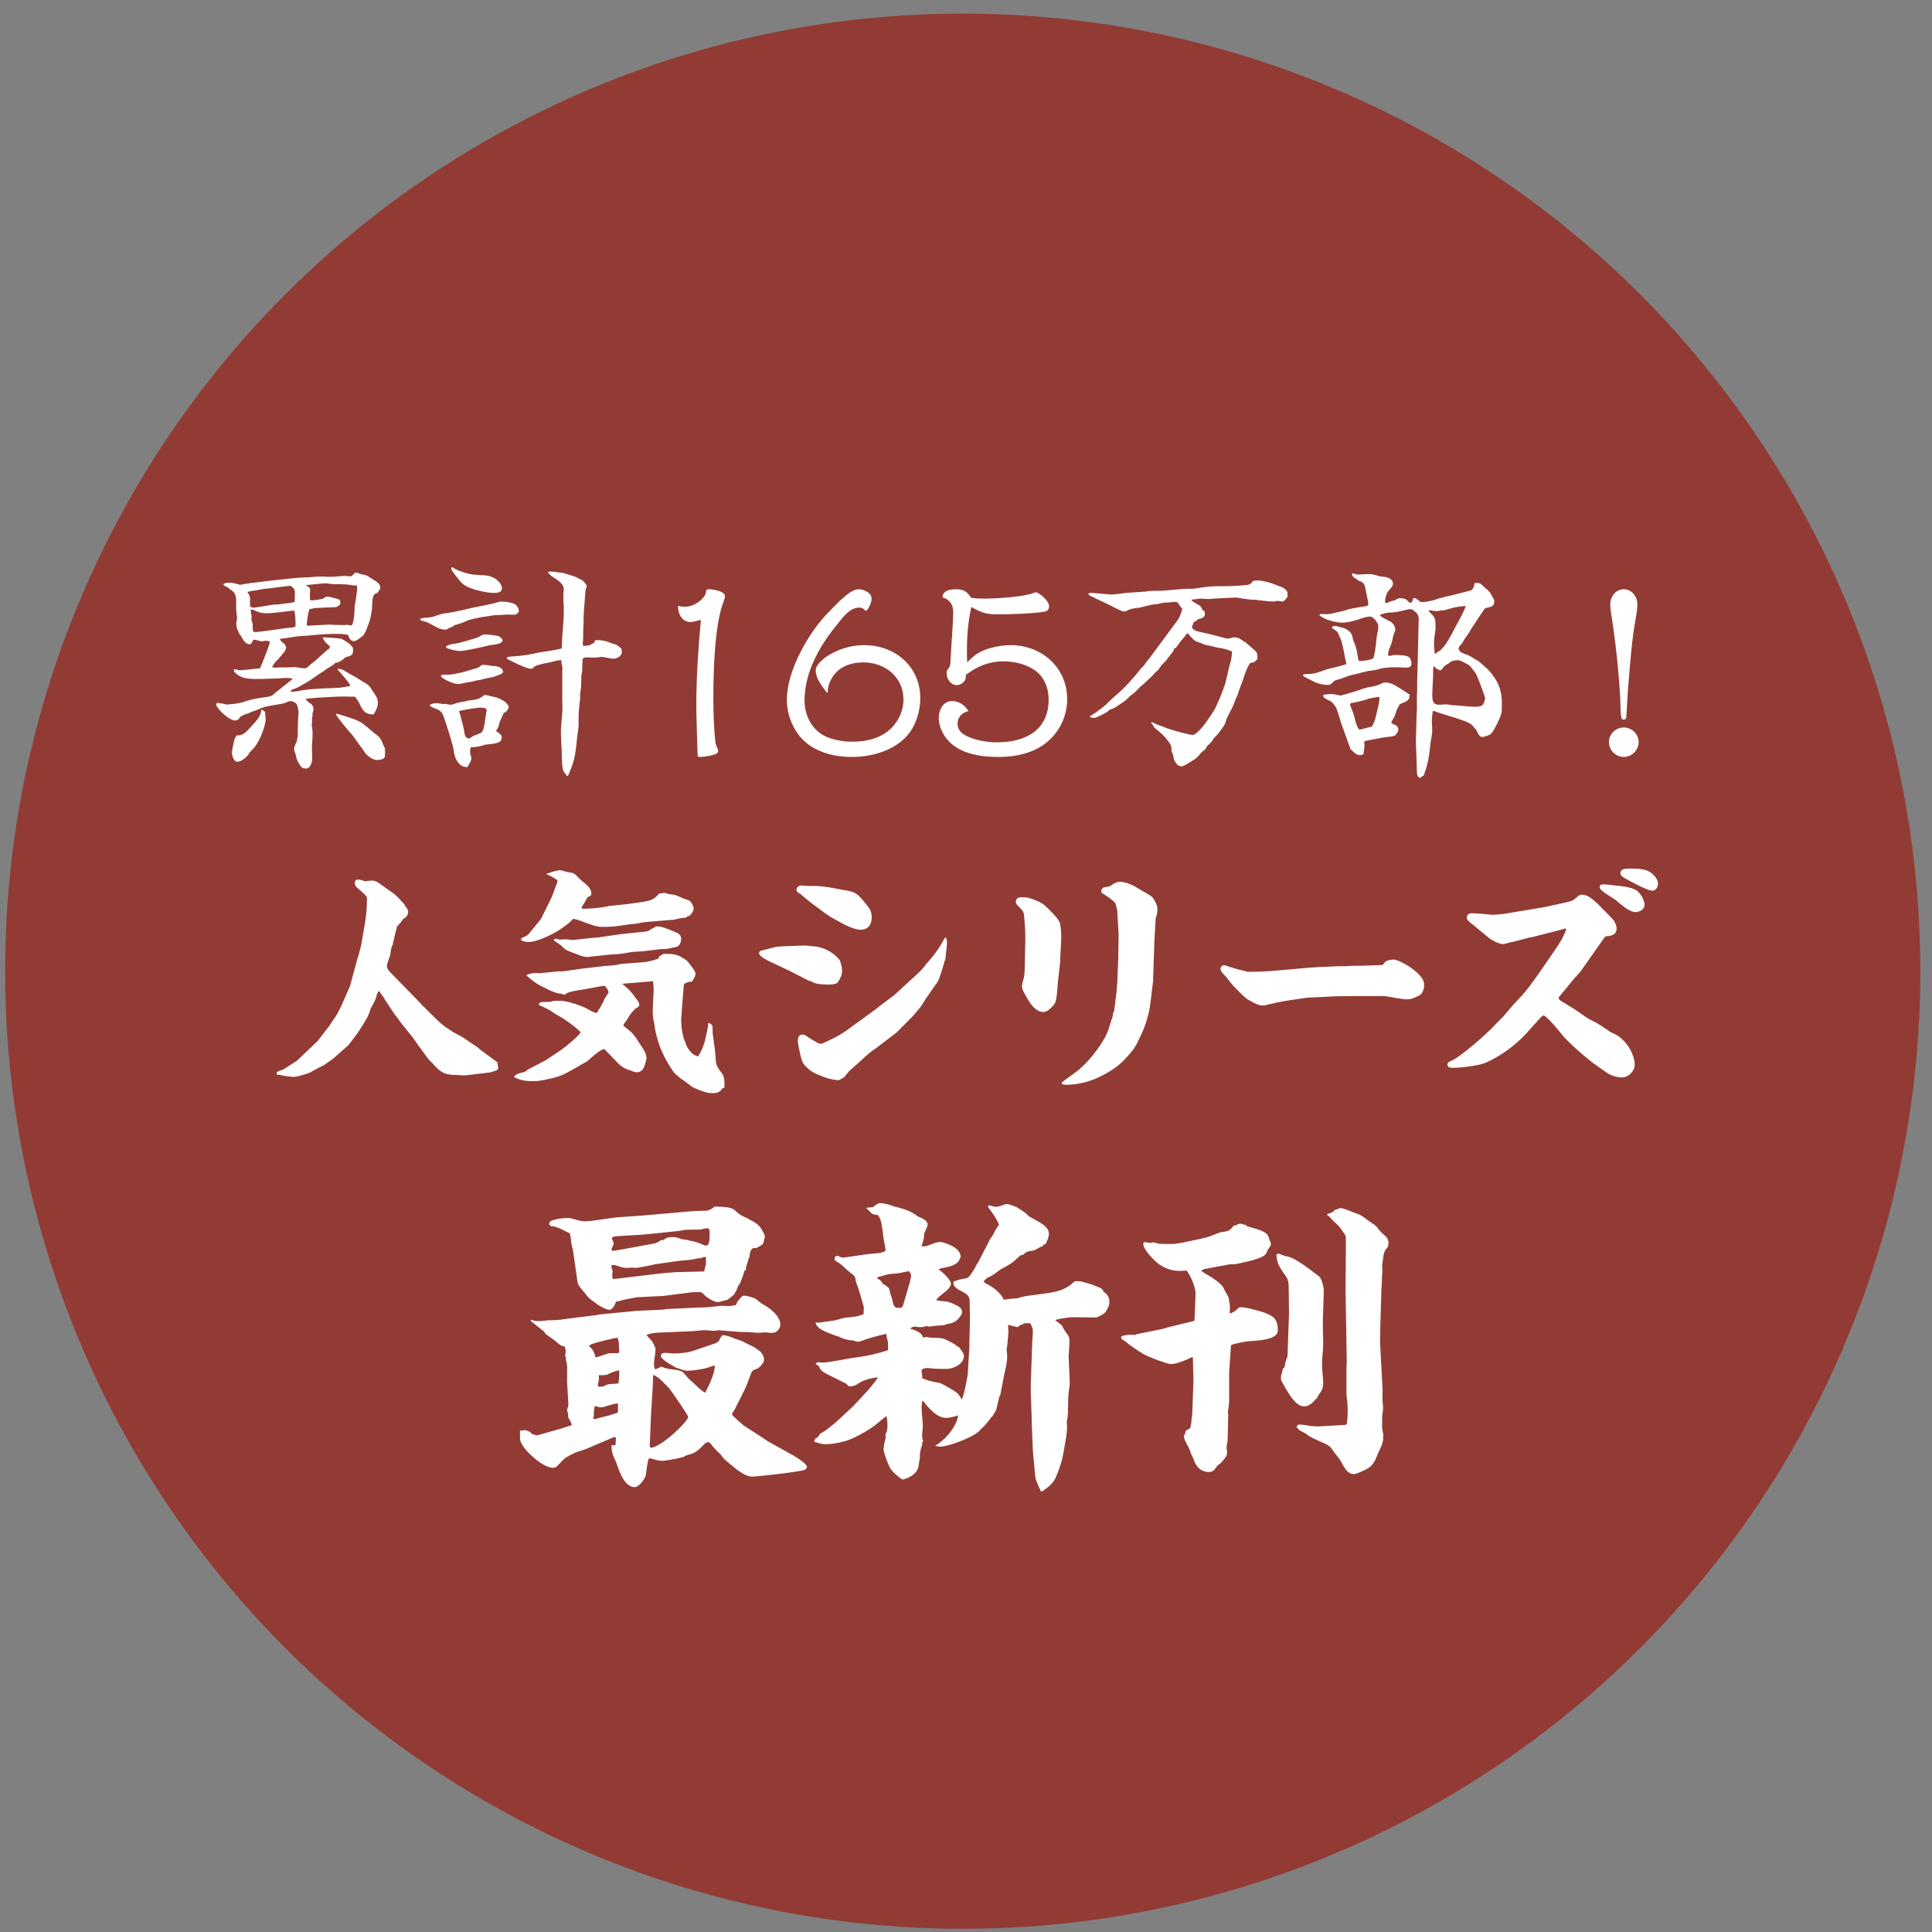
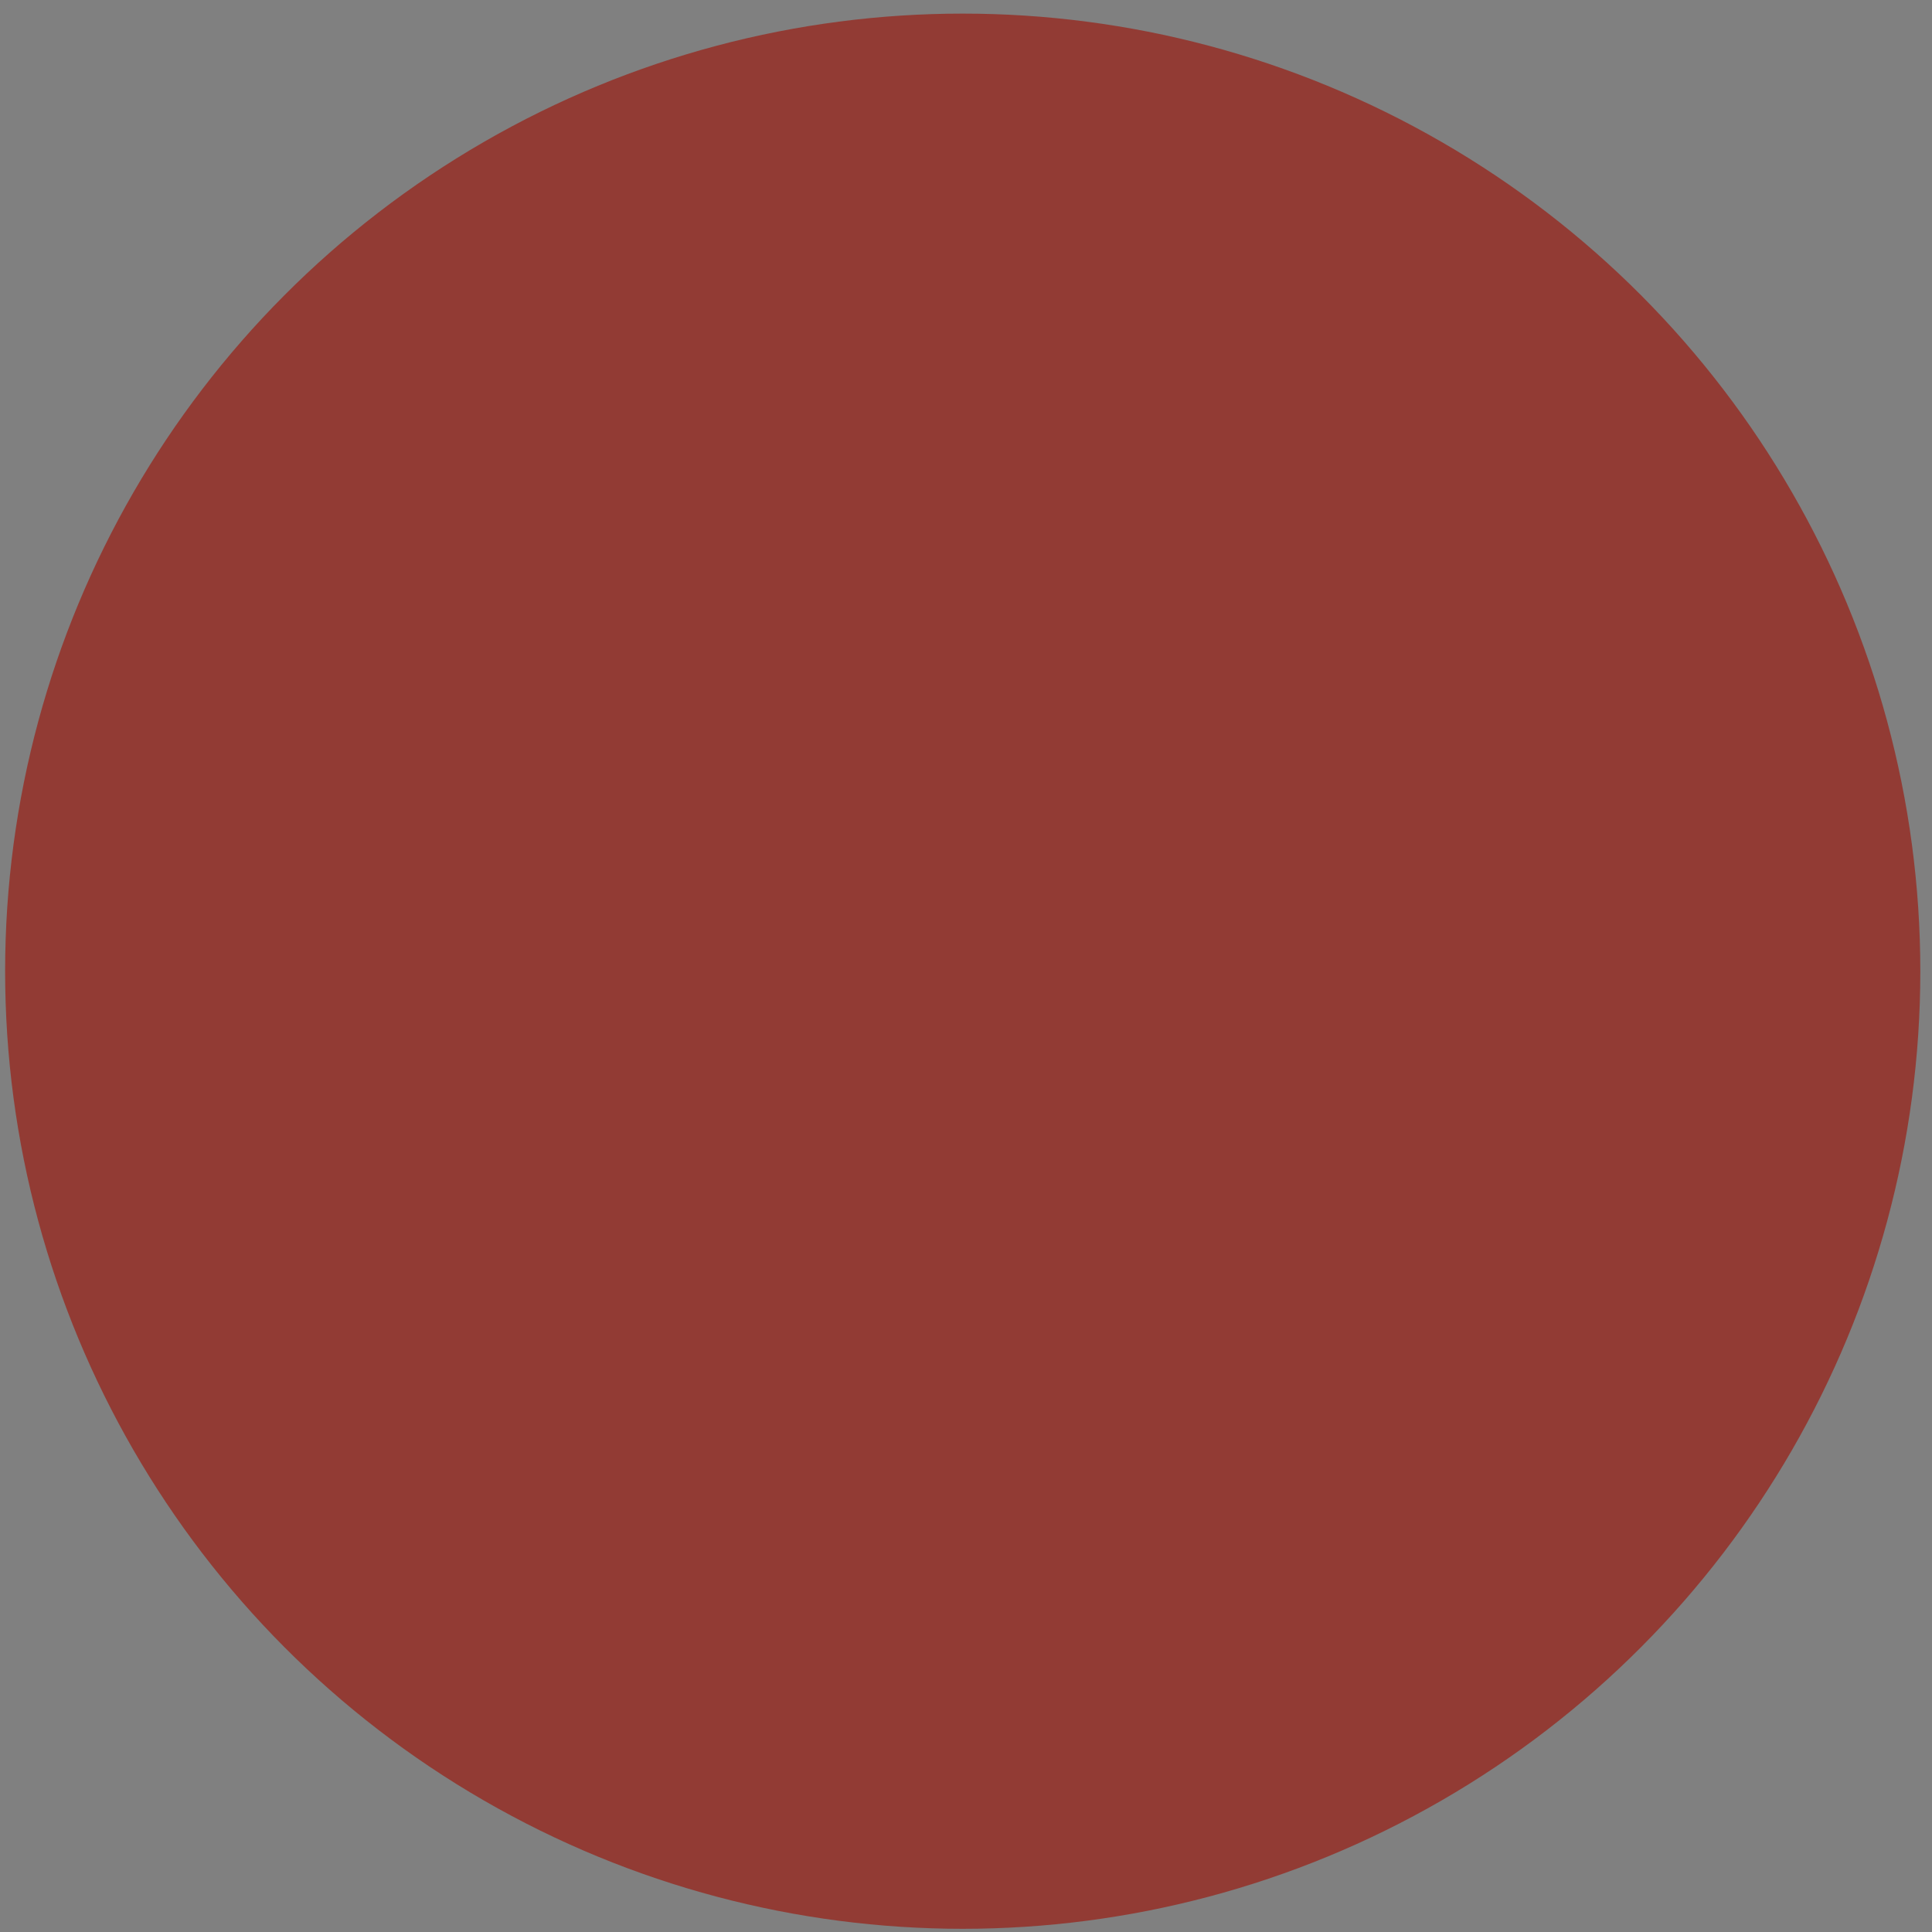
<svg xmlns="http://www.w3.org/2000/svg" width="115" height="115" viewBox="0 0 115 115" fill="none">
  <rect x="0" y="0" width="115" height="115" fill="#808080" stroke="none" />
  <circle cx="57.305" cy="57.81" r="57" fill="#923B34" />
-   <path d="M16.48 63.825C16.592 63.74 16.718 63.712 16.844 63.67C17.11 63.502 17.39 63.321 17.656 63.153C17.726 63.111 17.796 63.013 17.866 62.956L18.72 62.145L18.888 61.99L19.602 61.066C19.742 60.828 19.924 60.605 20.064 60.367C20.204 60.114 20.33 59.862 20.442 59.583L20.834 58.7L21.254 57.133C21.352 56.852 21.422 56.572 21.492 56.292L21.702 55.075C21.8 54.514 21.842 54.081 21.842 53.507C21.842 53.437 21.842 53.38 21.786 53.325C21.632 53.157 21.45 53.002 21.268 52.849C21.156 52.764 21.1 52.639 21.114 52.498L21.184 52.386C21.24 52.373 21.296 52.358 21.338 52.358C21.408 52.358 21.492 52.373 21.73 52.456C21.926 52.428 22.108 52.414 22.164 52.414C22.29 52.414 22.444 52.484 22.542 52.554L23.466 53.212C23.634 53.367 23.718 53.422 23.858 53.605C24.138 53.856 24.026 53.828 24.25 54.108C24.278 54.151 24.292 54.221 24.292 54.276C24.292 54.472 24.18 54.612 23.998 54.697C23.9 54.864 23.774 55.005 23.634 55.145C23.62 55.187 23.368 56.194 23.368 56.251C23.27 56.419 23.256 56.642 23.228 56.852C23.172 57.02 23.102 57.203 23.046 57.385C23.032 57.413 23.032 57.468 23.032 57.511C23.032 57.693 23.228 57.874 23.34 57.986L25.02 59.709L25.146 59.849L25.986 60.675C26.434 61.123 26.952 61.444 27.512 61.724L28.422 62.34L28.618 62.508L29.556 63.194L29.598 63.222C29.612 63.334 29.654 63.461 29.654 63.572C29.654 63.629 29.626 63.67 29.584 63.699C29.486 63.74 29.248 63.825 29.136 63.839L27.722 64.007C27.568 64.02 27.4 63.992 27.26 63.992C26.546 63.978 26.308 63.922 25.818 63.377C25.762 63.292 25.678 63.222 25.608 63.153C25.566 63.111 25.538 63.083 25.496 63.041L24.824 62.117L24.6 61.794L23.816 60.815C23.746 60.703 23.676 60.605 23.592 60.507C23.48 60.395 23.088 59.751 22.934 59.541C22.836 59.344 22.696 59.191 22.584 59.008L22.542 58.995C22.472 59.078 22.444 59.163 22.416 59.261C22.36 59.526 22.206 59.779 22.066 60.017C22.01 60.227 21.926 60.465 21.814 60.647C21.408 61.319 21.338 61.431 21.058 61.794L20.736 62.215L19.882 62.971C19.742 63.096 19.462 63.264 19.294 63.391C19.168 63.447 18.566 63.769 18.454 63.839C18.37 63.88 17.712 64.105 17.446 64.105C17.404 64.105 17.376 64.091 17.348 64.091C17.11 64.062 16.886 64.049 16.662 63.978C16.62 63.978 16.466 63.992 16.466 63.937L16.48 63.825ZM30.592 64.118L30.662 64.02C30.802 63.895 30.984 63.867 31.152 63.825C31.334 63.782 31.32 63.712 31.432 63.657L32.482 63.111L33.322 62.55C33.602 62.368 34.414 61.711 34.568 61.444C34.204 61.081 33.658 60.688 33.21 60.437C33.042 60.352 32.902 60.255 32.748 60.142C32.594 60.059 32.44 59.989 32.272 59.904C32.09 59.849 32.076 59.821 32.076 59.779C32.076 59.653 32.272 59.639 32.426 59.639H32.664C32.762 59.639 32.846 59.611 32.93 59.583C32.986 59.569 33.07 59.569 33.14 59.569H33.35C33.77 59.569 34.736 59.891 35.1 60.129C35.24 60.212 35.366 60.269 35.52 60.297C35.66 60.072 35.8 59.862 35.912 59.624C35.968 59.471 36.052 59.331 36.15 59.205C36.178 59.163 36.22 59.106 36.22 59.065C36.22 58.953 36.136 58.84 36.01 58.687H35.87L34.722 58.897C34.498 58.938 33.91 59.008 33.742 59.12C33.644 59.191 33.616 59.205 33.588 59.205C33.56 59.205 33.504 59.191 33.476 59.176C33.406 59.148 33.35 59.148 33.28 59.135C32.958 59.078 32.692 58.938 32.398 58.785C31.922 58.56 31.74 58.42 31.348 58.071V58.029C31.516 57.959 31.726 57.916 31.894 57.916C31.964 57.916 32.034 57.931 32.118 57.931L33.224 57.819H33.504L34.694 57.651L36.01 57.496C36.304 57.483 36.57 57.468 36.864 57.398C36.976 57.37 37.102 57.37 37.214 57.356L38.138 57.286C38.488 57.273 38.852 57.188 39.188 57.062C39.216 57.02 39.216 56.992 39.216 56.95C39.258 56.922 39.3 56.895 39.342 56.867C39.482 56.769 39.524 56.769 39.678 56.782C39.874 56.782 40.07 56.782 40.252 56.839C40.476 56.895 40.658 57.035 40.84 57.147C40.952 57.23 41.4 57.804 41.4 57.931C41.4 58.099 41.302 58.252 41.218 58.392L41.162 58.434C40.994 58.42 40.868 58.49 40.728 58.56L40.7 58.672L40.602 59.891C40.588 60.157 40.546 60.548 40.546 60.745C40.546 61.094 40.63 61.752 40.798 62.047C40.826 62.228 40.966 62.438 41.092 62.593C41.218 62.746 41.372 62.831 41.554 62.886C41.736 62.593 41.876 62.285 41.96 61.949C42.016 61.711 42.17 61.094 42.156 60.885C42.282 60.913 42.338 60.968 42.408 61.066L42.422 61.514L42.548 62.453C42.66 63.279 42.492 63.292 42.968 63.88C43.108 64.062 43.122 64.3 43.122 64.567V64.678C43.122 64.763 43.052 64.776 42.982 64.79C42.884 65.014 42.646 65.07 42.422 65.07C42.086 65.07 41.806 64.959 41.358 64.776C41.078 64.65 40.924 64.441 40.504 64.189C40.378 64.062 40.196 63.95 40.098 63.81C39.706 63.251 39.398 62.676 39.188 62.032C39.076 61.682 38.992 61.333 38.95 60.955C38.894 60.717 38.852 60.465 38.852 60.227C38.852 60.184 38.852 60.142 38.852 60.1L38.908 58.91L38.88 58.407L37.508 58.519L37.48 58.505L37.438 58.519L37.046 58.56C37.522 58.98 37.508 58.953 37.886 59.471C37.956 59.554 38.054 59.681 38.054 59.806C38.054 59.904 37.984 59.947 37.83 60.031C37.802 60.044 37.774 60.087 37.746 60.114C37.522 60.339 37.466 60.465 37.298 60.73C37.228 60.828 37.13 60.926 37.102 61.053C37.662 61.486 37.718 61.542 38.082 62.13C38.264 62.397 38.46 62.648 38.488 62.984C38.376 63.517 38.264 63.825 37.9 63.825C37.732 63.825 37.508 63.699 37.34 63.657C37.172 63.6 36.948 63.447 36.822 63.321L35.968 62.438C35.618 62.536 35.24 62.928 34.96 63.166L34.05 63.684C33.616 63.937 33.28 64.091 32.804 64.189C32.468 64.272 32.118 64.356 31.768 64.356C31.418 64.356 31.026 64.329 30.704 64.16C30.662 64.147 30.62 64.132 30.592 64.118ZM31.012 55.956L31.04 55.844C31.18 55.775 31.348 55.718 31.46 55.606L32.202 54.697L32.748 53.59C32.86 53.367 32.958 53.114 33.042 52.862C33.126 52.653 33.182 52.513 33.182 52.428C33.182 52.344 32.748 52.135 32.664 52.093C32.622 52.078 32.58 52.05 32.538 52.036V52.008C32.734 51.953 32.902 51.868 33.098 51.84C33.196 51.812 33.266 51.798 33.322 51.798C33.434 51.798 33.504 51.84 33.728 51.897C33.826 51.91 33.938 51.938 34.05 51.953C34.232 51.98 34.456 52.288 34.61 52.414C34.918 52.653 35.198 52.891 35.198 53.17C35.198 53.212 35.198 53.282 35.156 53.31C35.1 53.352 35.016 53.38 34.96 53.422C34.876 53.605 34.778 53.758 34.666 53.926C34.638 53.968 34.624 54.011 34.61 54.038C34.652 54.081 34.694 54.094 34.75 54.094C35.114 54.094 35.772 54.038 36.122 53.955C36.178 53.941 36.22 53.926 36.276 53.926L37.34 53.815C37.69 53.773 38.264 53.688 38.6 53.618C38.81 53.577 39.034 53.422 39.16 53.269C39.188 53.227 39.23 53.184 39.286 53.184C39.496 53.157 39.566 53.114 39.762 53.212C39.832 53.24 39.944 53.227 40.014 53.24C40.294 53.269 40.56 53.45 40.826 53.535C40.938 53.562 41.064 53.605 41.12 53.688C41.19 53.786 41.288 53.955 41.288 54.081C41.288 54.234 41.148 54.403 41.05 54.514C40.952 54.514 40.91 54.542 40.854 54.612C40.798 54.612 40.364 54.669 40.266 54.711C40.238 54.724 40.196 54.724 40.168 54.739L38.656 54.864C38.502 54.879 38.32 54.892 38.166 54.92C37.928 54.977 37.704 55.005 37.466 55.019C37.214 55.06 36.948 55.089 36.696 55.13C36.416 55.172 36.108 55.172 35.814 55.172C35.38 55.172 34.778 54.864 34.33 54.739C34.288 54.724 34.19 54.697 34.148 54.697C34.106 54.697 34.078 54.724 34.05 54.752C33.924 54.92 33.728 55.032 33.574 55.158C33.168 55.495 32.02 56.069 31.488 56.069C31.306 56.069 31.166 56.054 31.012 55.956ZM32.986 55.886C33.112 55.873 33.196 55.901 33.308 55.928C33.322 55.928 33.322 55.928 33.336 55.928C33.42 55.928 33.518 55.914 33.602 55.914C33.728 55.914 33.868 55.928 33.994 55.943C34.022 55.956 34.036 55.956 34.064 55.956L35.338 55.816L35.59 55.803L37.032 55.593L38.418 55.453C38.502 55.438 38.572 55.425 38.642 55.383C38.754 55.285 38.936 55.242 39.034 55.145C39.356 55.102 39.874 55.355 40.168 55.467C40.378 55.55 40.546 55.648 40.546 55.901C40.546 56.041 40.476 56.236 40.35 56.321C40.266 56.377 40.14 56.391 40.042 56.404C39.748 56.474 39.678 56.502 39.37 56.489L38.222 56.629C37.9 56.642 37.578 56.657 37.256 56.727C36.878 56.81 36.486 56.797 36.108 56.839L35.1 56.95C35.072 56.965 35.03 56.965 35.002 56.965C34.708 56.965 34.456 56.852 34.19 56.74C33.798 56.6 33.672 56.572 33.378 56.264C33.28 56.181 33.154 56.111 33.056 56.041C33.028 56.013 32.958 55.971 32.972 55.928L32.986 55.886ZM49.982 57.147C50.066 57.356 50.122 57.566 50.122 57.791C50.122 58.071 49.996 58.294 49.828 58.519C49.674 58.589 49.52 58.602 49.338 58.602C49.016 58.602 48.512 58.602 48.26 58.392L48.232 58.407L48.092 58.35L46.972 57.776L45.754 57.203C45.614 57.133 45.18 56.908 45.18 56.74C45.18 56.67 45.236 56.614 45.292 56.587C45.6 56.531 46.02 56.377 46.3 56.349C46.58 56.321 47.574 56.292 47.952 56.279C48.596 56.362 48.764 56.292 49.38 56.629C49.618 56.769 49.814 56.937 49.982 57.147ZM47.406 52.989C47.406 52.821 47.546 52.709 47.7 52.709C47.756 52.709 47.812 52.709 47.854 52.722C47.952 52.722 48.05 52.736 48.134 52.736C48.246 52.736 48.344 52.736 48.456 52.736C49.1 52.736 49.87 52.919 50.514 53.031C51.032 53.114 51.242 53.437 51.55 53.815C51.774 54.081 51.886 54.248 51.886 54.612C51.886 55.047 51.676 55.34 51.228 55.34C50.864 55.34 50.36 55.102 49.674 54.711C49.394 54.556 49.142 54.389 48.89 54.193C48.498 53.898 48.092 53.618 47.728 53.282C47.714 53.269 47.7 53.255 47.686 53.24C47.616 53.199 47.406 53.087 47.406 52.989ZM56.282 55.788L56.31 55.803L56.366 56.013C56.366 56.041 56.366 56.069 56.366 56.096C56.366 56.419 56.296 56.712 56.282 57.035C56.184 57.343 55.946 58.239 55.806 58.449L55.148 59.386C55.022 59.569 54.924 59.764 54.798 59.932C54.658 60.1 54.518 60.282 54.378 60.437L53.692 61.136L53.37 61.459L52.138 62.397C51.956 62.523 51.774 62.648 51.606 62.803C51.256 63.124 50.906 63.447 50.542 63.755C50.472 63.852 50.402 63.937 50.318 64.034C50.304 64.062 50.276 64.091 50.248 64.118C50.136 64.189 50.038 64.258 49.898 64.3C49.548 64.272 49.156 64.174 48.834 64.02C48.624 63.965 48.204 63.74 48.064 63.572C47.868 63.391 47.812 63.334 47.714 63.069C47.658 62.914 47.49 62.117 47.49 61.949C47.49 61.767 47.546 61.584 47.756 61.584C47.854 61.584 47.952 61.627 48.022 61.682C48.218 61.822 48.428 61.934 48.638 62.06C48.708 62.102 48.778 62.13 48.862 62.13C48.988 62.13 49.576 61.809 49.73 61.739C50.248 61.486 50.752 61.053 51.228 60.73L52.222 60.002L52.278 59.947L53.23 59.233L54.098 58.434C54.392 58.169 54.896 57.734 55.106 57.413L55.596 56.839C55.862 56.461 55.96 56.349 56.17 55.943C56.198 55.886 56.24 55.831 56.282 55.788ZM63.1 57.3L62.974 58.42C62.932 58.757 62.932 59.373 62.806 59.681C62.708 59.891 62.358 60.24 62.106 60.24C61.56 60.24 61.182 59.526 60.916 59.008C60.832 58.827 60.832 58.77 60.832 58.715C60.832 58.602 60.86 58.49 60.944 58.197C61 57.944 60.986 57.693 61 57.455L61.028 56.083C61.042 55.606 61.014 55.145 60.972 54.682C60.944 54.178 60.888 54.248 60.552 53.87C60.496 53.828 60.468 53.745 60.468 53.675C60.468 53.507 60.608 53.408 60.748 53.408C60.916 53.408 61.098 53.408 61.252 53.45C61.532 53.535 61.938 53.688 62.162 53.87C62.4 54.081 62.946 54.612 63.072 54.892C63.128 55.032 63.17 55.495 63.17 55.648C63.17 56.209 63.114 56.755 63.1 57.3ZM63.198 64.441C63.562 64.132 63.982 63.895 64.332 63.572C64.696 63.251 65.018 62.873 65.312 62.467C65.564 62.117 65.858 61.669 65.984 61.263C66.04 61.081 66.096 60.913 66.152 60.73C66.18 60.647 66.222 60.562 66.236 60.465C66.236 60.395 66.25 60.31 66.278 60.24C66.292 60.227 66.32 60.199 66.32 60.17L66.46 59.05L66.502 58.532L66.558 57.147L66.586 55.676L66.502 54.178L66.39 53.758C66.152 53.492 65.872 53.339 65.578 53.142C65.564 53.114 65.55 53.087 65.55 53.044C65.55 52.974 65.606 52.891 65.662 52.834L66.068 52.751C66.236 52.624 66.46 52.484 66.684 52.484C66.74 52.484 66.768 52.484 67.062 52.554C67.132 52.583 67.188 52.611 67.258 52.624C67.328 52.653 67.398 52.681 67.454 52.709L68.476 53.31C68.672 53.422 68.896 53.87 68.896 54.094C68.896 54.234 68.882 54.374 68.84 54.514C68.812 54.584 68.784 54.669 68.784 54.752L68.714 56.026L68.63 58.462C68.546 59.008 68.49 59.891 68.35 60.395C68.196 60.955 68.126 61.178 67.874 61.697C67.734 62.005 67.594 62.312 67.37 62.578C66.824 63.251 66.432 63.587 65.662 63.992C65.018 64.343 64.248 64.567 63.506 64.567C63.492 64.567 63.464 64.567 63.436 64.567C63.338 64.567 63.198 64.552 63.198 64.483V64.441ZM80.726 59.288L79.508 59.303L77.8 59.386L76.666 59.554C76.204 59.624 75.77 59.722 75.322 59.834C75.252 59.849 75.196 59.849 75.126 59.849C74.874 59.849 74.58 59.653 74.356 59.541C74.118 59.428 73.712 58.98 73.516 58.785C73.418 58.687 73.334 58.602 73.25 58.49C73.096 58.281 72.928 58.084 72.746 57.889C72.69 57.833 72.648 57.748 72.648 57.678C72.648 57.566 72.746 57.455 72.858 57.455C72.9 57.455 72.942 57.468 72.998 57.483C73.516 57.664 73.768 57.721 74.286 57.846C74.328 57.846 74.384 57.846 74.426 57.846C75.994 57.846 77.562 57.566 79.144 57.538C79.48 57.511 79.802 57.511 80.138 57.511C80.46 57.483 80.768 57.483 81.09 57.483L82.294 57.441L82.434 57.273C82.532 57.16 82.812 57.118 82.952 57.118C83.218 57.118 83.848 57.496 84.072 57.664C84.352 57.889 84.772 58.211 84.772 58.617C84.772 58.827 84.688 59.135 84.492 59.246C84.086 59.443 83.988 59.484 83.778 59.484C83.456 59.484 82.868 59.358 82.518 59.303C82.392 59.288 82.252 59.288 82.112 59.288H80.726ZM93.231 55.298L93.189 55.27L91.172 55.788H91.103L90.038 56.069C89.829 56.083 89.647 56.194 89.451 56.194C89.213 56.194 88.778 55.956 88.597 55.803L87.644 55.019C87.421 54.85 87.308 54.739 87.308 54.627C87.308 54.459 87.434 54.361 87.588 54.361C87.841 54.361 88.484 54.416 88.751 54.444C88.891 54.472 89.311 54.416 89.493 54.403L91.928 53.996L93.203 53.717C93.678 53.605 93.594 53.618 93.972 53.31C94.028 53.269 94.099 53.255 94.154 53.255C94.561 53.255 94.826 53.577 95.106 53.8C95.302 54.025 95.96 54.641 96.058 54.794C96.156 54.949 96.227 55.102 96.227 55.27C96.227 55.648 95.891 55.718 95.582 55.733L95.526 55.775L94.183 57.678L94.085 57.819C93.903 58.042 93.692 58.239 93.525 58.462L92.796 59.344C92.782 59.373 92.782 59.386 92.782 59.414C92.782 59.484 92.867 59.554 92.922 59.583L93.678 60.044C93.987 60.24 94.448 60.59 94.588 60.66C95.121 60.913 95.373 61.094 95.862 61.431C96.002 61.486 96.171 61.571 96.296 61.654C96.52 61.794 96.758 62.047 96.885 62.228C97.123 62.565 97.305 63.026 97.305 63.377C97.305 63.755 96.941 64.132 96.549 64.132C96.213 64.132 95.849 64.007 95.582 63.81L94.77 63.236C94.099 62.691 93.734 62.383 93.132 61.767L92.475 60.983C92.293 60.8 92.111 60.562 91.886 60.437L91.733 60.535L90.837 61.529C90.207 62.215 89.325 62.858 88.484 63.236C88.022 63.447 86.959 63.559 86.441 63.559C86.314 63.559 86.16 63.531 86.16 63.377C86.16 63.236 86.258 63.194 86.371 63.153C86.959 62.901 88.442 61.584 88.918 61.081C89.115 60.87 89.311 60.675 89.507 60.478C89.689 60.255 89.871 60.044 90.052 59.834C90.234 59.639 90.403 59.456 90.585 59.261C90.865 58.953 91.117 58.617 91.355 58.281C91.775 57.706 92.153 57.118 92.558 56.544C92.825 56.166 93.091 55.733 93.231 55.298ZM96.451 51.98C96.451 51.715 96.772 51.7 96.969 51.7C96.983 51.7 97.01 51.7 97.025 51.7C97.403 51.7 97.837 51.7 98.172 51.883C98.424 52.023 98.691 52.316 98.691 52.611C98.691 52.792 98.55 53.017 98.355 53.017C98.088 53.017 97.207 52.554 96.689 52.261C96.576 52.191 96.451 52.106 96.451 51.98ZM95.219 52.821C95.219 52.694 95.288 52.639 95.4 52.639C95.68 52.639 95.975 52.694 96.269 52.722C96.618 52.751 97.025 52.806 97.347 52.961C97.612 53.087 97.892 53.577 97.892 53.856C97.892 54.136 97.585 54.291 97.347 54.291C96.969 54.291 96.451 53.8 96.156 53.562C95.989 53.437 95.219 53.017 95.219 52.821ZM32.681 72.861C32.699 72.788 32.735 72.698 32.825 72.662C33.095 72.555 33.473 72.501 33.779 72.501C33.905 72.501 34.013 72.519 34.121 72.555C34.337 72.609 34.571 72.698 34.805 72.698C35.219 72.698 36.191 72.519 36.677 72.465C37.811 72.392 38.945 72.302 40.061 72.195C40.673 72.141 41.303 72.069 41.915 72.069C42.203 72.069 42.311 71.996 42.545 71.817C44.129 71.853 43.445 72.087 44.417 72.483C44.705 72.644 45.101 72.806 45.281 73.094C45.371 73.257 45.497 73.418 45.533 73.617C45.515 73.671 45.497 73.743 45.479 73.814C45.443 74.067 45.389 74.085 45.191 74.192C45.065 74.282 44.993 74.319 44.813 74.282L44.759 74.373L44.705 74.391C44.651 74.534 44.615 74.678 44.615 74.841L44.561 74.894C44.525 75.093 44.453 75.272 44.399 75.453C44.399 75.489 44.399 75.543 44.399 75.597C44.327 75.615 44.309 75.65 44.291 75.704C44.237 75.957 44.129 76.172 44.039 76.406C43.931 76.514 43.895 76.659 43.841 76.802C43.787 76.874 43.733 76.965 43.697 77.055C43.553 77.18 43.445 77.27 43.283 77.379C43.103 77.397 42.869 77.504 42.707 77.504C42.491 77.504 42.041 77.216 41.897 77.055C41.843 76.983 41.753 76.91 41.663 76.91C41.429 76.91 41.213 76.91 40.979 76.947L39.449 77.144H39.377L37.919 77.216C37.541 77.288 37.181 77.343 36.821 77.451C36.785 77.469 36.713 77.469 36.677 77.469C36.569 77.703 36.551 77.847 36.299 77.972C36.011 77.936 35.813 77.793 35.561 77.648C35.219 77.361 35.111 77.379 34.841 77.001C34.697 76.82 34.391 76.514 34.373 76.299L34.139 74.642C34.121 74.463 34.085 74.3 34.031 74.121C33.977 73.886 33.995 73.635 33.905 73.4C33.545 73.257 33.185 72.987 32.789 72.987L32.681 72.861ZM36.443 74.463L37.109 74.355L38.567 74.085C38.891 74.031 39.053 74.031 39.323 73.832C39.359 73.796 39.449 73.814 39.503 73.814C39.647 73.653 39.845 73.635 40.061 73.635C40.241 73.635 40.403 73.689 40.565 73.76C40.745 73.778 40.907 73.796 41.069 73.85C41.375 73.904 41.645 73.995 41.915 74.121C41.951 74.138 42.005 74.138 42.041 74.138C42.221 74.138 42.239 73.778 42.239 73.544V73.365C42.239 73.239 42.239 73.112 42.095 73.112C41.969 73.112 41.843 73.148 41.717 73.184C41.411 73.184 41.087 73.203 40.781 73.203C40.475 73.275 40.169 73.293 39.863 73.329L38.261 73.49L36.749 73.581L36.551 73.599L36.407 73.689L36.533 73.995C36.515 74.121 36.479 74.192 36.407 74.3C36.407 74.319 36.389 74.355 36.407 74.373L36.443 74.463ZM36.461 76.1L36.515 76.136L39.377 75.794L40.223 75.722L41.735 75.686H41.915C41.933 75.561 41.969 75.434 42.005 75.308C42.023 75.237 42.023 75.183 42.023 75.111V74.841C41.987 74.823 41.969 74.823 41.933 74.823C41.861 74.823 41.771 74.859 41.699 74.894C41.357 74.894 41.447 74.984 40.511 75.038L38.981 75.254C38.801 75.308 37.955 75.471 37.829 75.471C37.757 75.471 37.703 75.453 37.649 75.453C37.523 75.453 37.415 75.471 37.307 75.471C37.181 75.471 37.073 75.453 36.965 75.416C36.821 75.38 36.623 75.29 36.479 75.29C36.425 75.29 36.389 75.326 36.389 75.38C36.389 75.416 36.407 75.471 36.425 75.507C36.443 75.561 36.461 75.615 36.461 75.686C36.461 75.776 36.443 75.867 36.443 75.957C36.443 75.993 36.461 76.046 36.461 76.1ZM30.953 85.154C31.043 85.154 31.133 85.154 31.223 85.118C31.385 85.172 31.565 85.191 31.655 85.353L31.961 85.442L33.419 85.028L34.031 84.831C34.013 84.65 33.905 84.525 33.815 84.362C33.833 84.237 33.815 84.147 33.779 84.02C33.779 84.002 33.761 83.966 33.761 83.93C33.761 83.894 33.761 83.876 33.779 83.841C33.797 83.787 33.833 83.66 33.833 83.588L33.761 82.382C33.743 82.076 33.761 81.77 33.761 81.465C33.761 81.284 33.743 81.105 33.671 80.942C33.707 80.853 33.689 80.781 33.635 80.709C33.653 80.618 33.671 80.528 33.671 80.439C33.671 80.331 33.635 80.222 33.599 80.132C33.419 80.132 33.311 80.043 33.185 79.934C32.987 79.754 32.753 79.593 32.537 79.448C32.465 79.394 32.411 79.305 32.375 79.251L31.601 78.638V78.549C31.889 78.674 32.195 78.638 32.483 78.603C32.573 78.585 32.681 78.585 32.753 78.585C32.789 78.585 32.825 78.585 32.843 78.585C33.203 78.585 33.545 78.531 33.905 78.477L35.525 78.278C35.633 78.243 35.741 78.225 35.849 78.225L37.901 78.026L39.485 77.954L39.701 77.918L41.609 77.829C42.059 77.829 42.527 77.775 42.977 77.721C43.139 77.739 43.301 77.739 43.463 77.739C43.517 77.739 43.571 77.721 43.625 77.703C43.715 77.721 43.769 77.703 43.841 77.63C43.859 77.487 43.931 77.433 44.021 77.325C44.183 77.144 44.201 77.126 44.273 77.126C44.363 77.126 44.435 77.126 44.795 77.234C44.939 77.27 45.029 77.343 45.137 77.433C45.227 77.522 45.335 77.594 45.461 77.666C45.857 77.882 46.451 78.35 46.451 78.855C46.451 79.052 46.271 79.269 46.091 79.323C45.911 79.359 45.695 79.323 45.533 79.305C45.263 79.341 45.029 79.341 44.759 79.305C44.615 79.287 44.453 79.287 44.309 79.287C44.237 79.287 44.165 79.287 44.093 79.287L42.761 79.178C42.743 79.178 42.707 79.197 42.671 79.197C42.617 79.215 42.563 79.215 42.527 79.215C42.329 79.215 42.131 79.178 41.951 79.178C41.717 79.178 41.501 79.215 41.285 79.233L39.665 79.305C39.269 79.323 38.837 79.305 38.477 79.466L38.819 79.844C38.873 79.989 39.017 80.15 39.017 80.312C39.017 80.618 38.927 80.924 38.927 81.231C38.927 81.32 38.945 81.41 38.981 81.501C39.107 81.483 39.215 81.428 39.341 81.356C39.359 81.356 39.359 81.356 39.377 81.356C39.395 81.356 39.413 81.356 39.431 81.374C39.683 81.483 39.935 81.501 40.223 81.537C40.367 81.555 40.493 81.591 40.637 81.662C40.835 81.879 41.015 82.112 41.249 82.293C41.483 82.508 41.663 82.707 41.933 82.886H41.969C42.167 82.581 42.581 81.662 42.545 81.284C42.401 81.302 42.275 81.356 42.131 81.41C41.843 81.501 41.231 81.591 40.925 81.591C40.709 81.591 40.457 81.465 40.241 81.41C39.935 81.231 39.701 81.123 39.449 80.888C39.323 80.781 39.305 80.709 39.395 80.564C39.449 80.546 39.521 80.528 39.593 80.528C39.683 80.528 39.755 80.528 39.845 80.546C39.917 80.546 40.007 80.564 40.079 80.564C40.421 80.564 40.889 80.528 41.213 80.421L42.599 79.953L42.797 79.826C42.833 79.683 42.905 79.593 42.995 79.484C43.175 79.466 43.355 79.538 43.535 79.593C43.715 79.683 43.931 79.754 44.129 79.808C44.363 79.934 44.633 80.061 44.885 80.186C45.173 80.367 45.479 80.564 45.479 80.96C45.479 81.087 45.227 81.428 45.029 81.483C44.921 81.519 44.813 81.555 44.741 81.662C44.579 82.094 44.435 82.526 44.219 82.922C44.057 83.228 43.913 83.552 43.751 83.859C43.715 83.93 43.661 84.02 43.607 84.093C43.589 84.111 43.571 84.129 43.571 84.165C43.571 84.272 44.111 84.704 44.219 84.812C44.237 84.831 44.255 84.849 44.291 84.867L45.461 85.623L45.659 85.766L47.243 86.648C47.405 86.739 48.035 87.135 48.035 87.314C48.035 87.386 47.963 87.459 47.891 87.495C47.603 87.603 45.155 87.891 44.777 87.891C44.363 87.891 43.913 87.531 43.445 87.135C43.211 86.954 43.031 86.793 42.869 86.54C42.671 86.379 42.527 86.216 42.365 86.019C42.329 85.947 42.257 85.892 42.203 85.838C42.095 85.838 42.023 85.874 41.951 85.928C41.717 86.18 41.447 86.469 41.105 86.558C40.961 86.594 40.817 86.63 40.691 86.721C40.547 86.757 40.403 86.793 40.259 86.829C39.971 86.865 39.683 86.954 39.377 86.954C39.269 86.954 39.161 86.936 38.801 86.829C38.747 86.811 38.675 86.811 38.621 86.811C38.513 87.117 38.495 87.459 38.441 87.8C38.405 88.016 38.027 88.52 37.793 88.52C37.199 88.52 36.893 87.692 36.677 87.044C36.497 86.648 36.389 86.469 36.407 86.019L36.623 86.037C36.659 85.892 36.659 85.731 36.659 85.587L36.623 85.532L36.479 85.569L34.877 86.252C34.733 86.306 34.571 86.361 34.427 86.397C34.247 86.451 33.887 86.63 33.725 86.739C33.527 86.847 33.473 86.972 33.113 87.314C33.041 87.368 32.915 87.368 32.843 87.368C32.789 87.35 32.753 87.35 32.699 87.332C32.195 87.225 30.953 86.18 30.953 85.623C30.953 85.569 30.953 85.514 30.953 85.46C30.953 85.424 30.953 85.388 30.953 85.353C30.953 85.299 30.953 85.227 30.953 85.154ZM35.453 80.799C35.687 80.745 35.921 80.654 36.137 80.582C36.227 80.546 36.281 80.546 36.407 80.546H36.803L36.857 80.475C36.839 80.349 36.875 79.629 36.713 79.629C36.695 79.629 35.075 79.971 35.075 80.097C35.075 80.132 35.093 80.168 35.129 80.186C35.327 80.367 35.381 80.546 35.453 80.799ZM35.651 82.544C35.741 82.544 35.867 82.544 35.957 82.508C36.155 82.365 36.407 82.382 36.659 82.365C36.713 82.365 36.767 82.347 36.821 82.329C36.839 82.076 36.875 81.843 36.857 81.591L36.803 81.573C36.587 81.626 36.371 81.698 36.173 81.806C36.029 81.879 35.813 81.843 35.651 81.861L35.633 81.897C35.651 81.933 35.651 81.987 35.651 82.022C35.651 82.184 35.597 82.347 35.579 82.49L35.651 82.544ZM35.309 84.453C35.417 84.471 35.507 84.453 35.615 84.416C35.741 84.38 35.885 84.344 36.029 84.308C36.209 84.272 36.389 84.219 36.569 84.147C36.623 84.129 36.677 84.129 36.731 84.111C36.749 84.093 36.785 84.038 36.785 83.984V83.57L36.749 83.534C36.479 83.57 36.191 83.678 35.921 83.751C35.885 83.769 35.831 83.769 35.777 83.769C35.669 83.769 35.561 83.733 35.453 83.697L35.399 83.715L35.345 84.02C35.363 84.165 35.345 84.308 35.309 84.453ZM38.675 86.073L38.729 86.18C39.377 86.144 40.961 84.597 40.961 84.344C40.961 84.219 39.989 82.85 39.845 82.653C39.557 82.365 39.287 82.022 38.909 81.843L38.873 81.915L38.855 82.49L38.747 84.29L38.675 86.073ZM48.557 81.177C48.593 81.141 48.629 81.087 48.683 81.087C48.791 81.087 48.899 81.105 48.989 81.105C49.385 81.105 50.465 80.853 50.969 80.799C51.563 80.727 52.283 80.564 52.859 80.367C52.859 80.24 52.859 80.132 52.859 80.007C52.859 79.862 52.823 79.737 52.787 79.611C52.769 79.556 52.769 79.484 52.769 79.43L52.751 79.394C52.229 79.52 51.707 79.647 51.203 79.844C51.167 79.862 51.113 79.862 51.077 79.862C50.969 79.862 50.879 79.826 50.789 79.79C50.501 79.79 50.159 79.683 49.907 79.556C49.583 79.448 48.935 79.233 48.701 78.999C48.611 78.909 48.557 78.855 48.557 78.728C48.719 78.728 48.863 78.728 49.007 78.692C49.133 78.674 49.259 78.656 49.385 78.638C49.637 78.621 49.871 78.549 50.105 78.477C50.285 78.422 50.465 78.422 50.627 78.404C50.897 78.386 51.149 78.332 51.401 78.225C51.401 78.081 51.419 77.954 51.419 77.829C51.419 77.757 51.041 76.478 50.987 76.406C50.969 76.353 50.951 76.299 50.933 76.245C50.915 75.975 50.861 75.939 50.645 75.776C50.501 75.668 50.357 75.543 50.231 75.416C50.087 75.272 49.961 75.183 49.799 75.093C49.763 75.056 49.709 75.02 49.673 74.984C49.673 74.912 49.691 74.751 49.799 74.751C49.853 74.751 49.871 74.751 50.087 74.841C50.159 74.859 50.249 74.859 50.321 74.841L51.725 74.642C51.959 74.606 52.571 74.624 52.715 74.427C52.679 74.085 52.589 73.832 52.535 73.239C52.481 72.933 52.463 72.573 52.247 72.32C52.013 72.302 51.923 72.284 51.761 72.105C51.707 72.032 51.635 71.978 51.563 71.906C51.635 71.871 51.707 71.871 51.797 71.871C51.851 71.871 51.905 71.853 51.959 71.853C52.085 71.763 52.211 71.636 52.373 71.618C52.391 71.618 52.409 71.618 52.427 71.618C52.625 71.618 53.093 71.745 53.219 71.817C53.309 71.835 53.417 71.853 53.525 71.888C54.011 72.032 54.227 72.105 54.641 72.41C55.001 72.555 55.217 72.68 55.217 72.897C55.217 72.951 55.199 73.004 55.001 73.454C55.001 73.562 55.001 73.671 54.983 73.76C54.929 73.904 54.893 74.049 54.857 74.192L55.127 74.174C55.397 74.103 55.703 73.922 55.991 73.922C56.009 73.922 57.197 74.174 57.179 74.823C57.161 74.876 57.125 74.93 57.107 74.984C56.981 75.29 56.513 75.398 56.225 75.453C56.099 75.471 55.973 75.507 55.865 75.543C56.243 75.849 56.603 76.191 56.603 76.424C56.603 76.677 56.135 76.983 55.973 77.126C55.865 77.198 55.793 77.288 55.721 77.397C56.477 77.54 56.207 77.343 56.981 77.721C57.125 77.793 57.269 77.918 57.269 78.099C57.269 78.171 57.233 78.243 57.197 78.296C57.071 78.477 56.945 78.638 56.747 78.71C56.549 78.819 56.405 78.764 56.225 78.873C56.171 78.891 56.081 78.891 56.009 78.891C55.829 78.909 55.649 78.909 55.469 78.945C55.415 78.945 55.361 78.963 55.289 78.963C55.253 78.963 55.199 78.945 55.163 78.927C55.037 78.963 54.911 78.999 54.767 78.999C54.677 78.999 54.587 78.981 54.497 78.963C54.371 78.963 54.263 78.981 54.191 79.088C54.497 79.197 54.857 79.287 54.947 79.629C55.073 79.575 55.163 79.575 55.307 79.611C55.361 79.629 55.379 79.629 55.613 79.629C55.847 79.629 56.099 79.647 56.297 79.737C56.513 79.862 56.765 79.934 56.945 80.115C56.981 80.15 57.035 80.168 57.089 80.186C57.179 80.349 57.377 80.528 57.377 80.709C57.377 81.195 56.747 81.483 56.333 81.483C56.027 81.483 55.721 81.483 55.415 81.447C55.343 81.447 55.289 81.428 55.217 81.428C55.145 81.428 54.857 81.465 54.857 81.555C54.857 81.716 54.911 81.879 54.893 82.04C55.235 82.184 55.541 82.257 55.901 82.311C56.081 82.347 56.873 82.814 56.999 82.941C57.107 83.049 57.161 83.174 57.251 83.3C57.413 82.904 57.467 82.508 57.557 82.094C57.575 81.969 57.611 81.825 57.611 81.68L57.701 80.186V79.971L57.737 78.477C57.737 78.207 57.719 77.954 57.719 77.703C57.719 77.63 57.719 77.558 57.719 77.487C57.719 77.126 57.575 77.037 57.197 76.838C56.999 76.749 56.675 76.55 56.765 76.281C57.017 76.191 57.089 76.172 57.161 76.154C57.467 76.1 57.557 76.082 57.611 76.046C57.701 75.993 57.755 75.903 57.899 75.686C57.971 75.579 58.025 75.489 58.079 75.38C58.115 75.308 58.151 75.237 58.205 75.165C58.241 75.111 58.277 75.038 58.313 74.966L58.925 73.778C58.943 73.743 58.961 73.707 58.997 73.671C59.177 73.418 59.267 73.13 59.465 72.915C59.357 72.609 59.105 72.231 58.907 71.978C58.853 71.924 58.835 71.853 58.799 71.799L58.871 71.745C58.997 71.763 59.141 71.835 59.285 71.835C59.411 71.835 59.519 71.799 59.789 71.691C59.825 71.691 59.879 71.672 59.915 71.672C60.113 71.672 60.347 71.799 60.527 71.853C60.743 72.014 61.067 72.177 61.211 72.374C61.697 72.698 62.435 72.915 62.435 73.454C62.435 73.671 62.327 73.832 62.255 74.031L62.129 74.085L62.075 74.174C61.931 74.21 61.805 74.3 61.661 74.373C61.571 74.445 61.427 74.445 61.319 74.463C61.121 74.499 61.013 74.57 60.869 74.715L60.779 74.697C60.617 74.823 60.473 74.984 60.311 75.111C60.077 75.29 59.807 75.416 59.555 75.561C59.303 75.74 59.087 75.939 58.799 76.046C58.709 76.1 58.619 76.191 58.547 76.263C58.601 76.353 58.673 76.388 58.763 76.442C59.087 76.587 59.645 77.019 59.735 77.361C59.987 77.343 60.221 77.288 60.473 77.288C60.563 77.288 60.671 77.234 60.779 77.216C60.995 77.144 61.247 77.126 61.481 77.091L62.417 76.965C62.885 76.892 63.371 76.766 63.749 76.46C63.875 76.335 63.983 76.263 64.019 76.263C64.307 76.263 64.325 76.263 64.379 76.281C64.721 76.388 64.901 76.406 65.261 76.569C65.477 76.659 65.603 76.659 65.693 76.892C65.927 77.037 66.035 77.234 66.035 77.504C66.035 77.684 65.945 77.865 65.855 78.026C65.693 78.26 65.495 78.314 65.261 78.422L63.803 78.404C63.587 78.404 63.335 78.477 63.119 78.495C63.011 78.513 62.921 78.531 62.813 78.585L63.209 78.891C63.299 79.106 63.443 79.305 63.587 79.502C63.641 79.575 63.659 79.719 63.659 79.808C63.659 79.88 63.623 80.672 63.605 80.709L63.677 82.221C63.677 82.4 63.659 82.581 63.623 82.778C63.533 83.373 63.623 84.02 63.515 84.543C63.497 84.561 63.497 84.579 63.497 84.597C63.497 84.704 63.515 84.812 63.515 84.939C63.515 85.371 63.407 85.838 63.335 86.27C63.263 86.829 63.083 87.386 62.867 87.891C62.687 88.323 62.381 88.538 62.003 88.79L61.949 88.754C61.859 88.556 61.643 88.106 61.625 87.909L61.481 86.361L61.409 84.632V84.398L61.355 82.886V82.365L61.445 79.808C61.463 79.629 61.481 79.43 61.481 79.233C61.481 79.07 61.409 78.909 61.319 78.764H60.995C60.905 78.819 60.797 78.855 60.707 78.891C60.653 78.909 60.617 78.963 60.581 78.999C60.383 78.963 60.203 78.909 60.005 78.855C60.005 78.999 60.023 79.142 60.023 79.269C60.023 79.412 59.951 80.24 59.915 80.331C59.933 80.475 59.951 80.6 59.951 80.745C59.951 81.105 59.843 81.483 59.771 81.843L59.537 83.049L59.483 83.138C59.429 83.391 59.357 83.642 59.303 83.894C59.249 84.038 59.141 84.183 59.069 84.308C58.943 84.398 58.907 84.525 58.799 84.632C58.655 84.831 58.475 84.975 58.313 85.154C57.971 85.532 56.477 86.109 55.973 86.109C55.865 86.109 55.757 86.091 55.667 86.055C56.243 85.731 56.945 84.921 57.035 84.254C56.639 84.362 56.477 84.398 56.315 84.398C55.757 84.398 55.253 83.787 54.947 83.391H54.893C54.875 83.534 54.857 83.678 54.857 83.823C54.857 84.183 54.929 84.525 54.929 84.885C54.929 85.209 54.821 85.478 54.947 85.784C54.893 85.838 54.893 85.892 54.893 85.983C54.767 86.379 54.749 86.487 54.749 86.829C54.713 86.972 54.695 87.117 54.677 87.26C54.605 87.71 54.137 87.981 53.723 88.07C53.525 87.963 53.057 87.567 52.967 87.35C52.859 87.153 52.589 86.451 52.589 86.252C52.625 86.037 52.643 85.82 52.715 85.623C52.733 85.55 52.715 85.442 52.697 85.371C52.823 85.209 52.823 85.028 52.823 84.812C52.823 84.632 52.805 84.471 52.769 84.29C52.589 84.416 52.427 84.561 52.247 84.704C51.815 85.082 50.861 85.623 50.303 85.784C49.907 85.892 49.511 85.965 49.097 85.965C48.881 85.965 48.683 85.874 48.467 85.82V85.766L48.521 85.677L48.503 85.641C48.665 85.587 48.701 85.514 48.791 85.388C48.809 85.335 48.881 85.299 48.935 85.281C49.241 85.1 49.493 84.867 49.763 84.65L50.771 83.715C51.293 83.156 51.833 82.617 52.265 81.987C52.067 82.004 51.689 82.058 51.527 82.148C51.491 82.166 51.437 82.166 51.401 82.184C51.293 82.221 51.203 82.293 51.095 82.347C50.951 82.454 50.771 82.526 50.591 82.526C50.537 82.526 50.483 82.49 50.375 82.365L49.331 81.843C49.097 81.716 48.827 81.609 48.755 81.338L48.665 81.249C48.611 81.249 48.575 81.231 48.557 81.177ZM52.211 76.1C52.373 76.154 52.445 76.245 52.535 76.388C52.571 76.442 52.643 76.478 52.697 76.496C52.805 76.569 52.877 76.641 52.949 76.749C52.949 76.91 53.003 77.037 53.057 77.18C53.093 77.27 53.111 77.361 53.129 77.451C53.183 77.666 53.219 77.865 53.471 77.847C53.651 77.847 53.687 77.865 53.759 77.684L54.137 76.388C54.209 76.118 54.227 76.028 54.227 75.903C54.227 75.831 54.191 75.776 54.101 75.668C53.831 75.704 53.561 75.794 53.273 75.812C53.057 75.812 52.841 75.849 52.607 75.921C52.499 75.957 52.391 75.993 52.265 76.01L52.211 76.064V76.1ZM66.737 79.556C66.845 79.484 67.115 79.448 67.295 79.448C67.421 79.448 67.475 79.466 67.529 79.466C67.565 79.466 67.637 79.43 67.673 79.412L69.185 79.106L69.563 78.999L71.093 78.621L71.111 78.422L71.165 76.983C71.165 76.605 70.859 75.939 70.643 75.632C70.499 75.632 70.355 75.65 70.211 75.65C69.653 75.65 69.113 75.416 68.717 75.02C68.501 74.805 68.051 74.337 68.051 74.031C68.051 73.995 68.069 73.959 68.105 73.941C68.231 73.941 68.357 73.977 68.483 73.977C68.537 73.977 68.609 73.959 68.681 73.941C68.771 73.977 68.879 74.013 68.969 74.031C69.221 74.049 69.473 74.049 69.725 74.049C69.923 74.049 70.139 74.013 70.337 73.977L71.525 73.725C71.867 73.653 72.173 73.544 72.497 73.4C72.839 73.257 73.109 73.4 73.361 73.04C73.415 72.951 73.487 72.933 73.595 72.933C73.667 72.843 73.775 72.843 73.901 72.843C73.973 72.879 74.027 72.897 74.081 72.897C74.117 72.897 74.189 72.933 74.225 72.987C74.531 73.094 75.431 73.257 75.503 73.617C75.539 73.743 75.593 73.868 75.647 74.013C75.647 74.031 75.647 74.049 75.647 74.067C75.647 74.156 75.593 74.21 75.539 74.282C75.467 74.373 75.413 74.481 75.377 74.588C75.233 74.93 74.045 75.129 73.685 75.219C73.595 75.237 73.487 75.254 73.397 75.254C73.361 75.254 73.325 75.254 73.289 75.254C73.271 75.254 73.253 75.254 73.217 75.254L71.669 75.543L71.489 75.632C71.651 75.758 71.831 75.867 72.029 75.975C72.245 76.1 72.677 76.406 72.821 76.641C73.019 77.091 73.145 77.126 73.163 77.451C73.199 77.648 73.235 77.829 73.199 78.026C73.199 78.081 73.199 78.135 73.217 78.189C73.343 78.135 73.505 78.062 73.613 77.954C73.685 77.882 73.739 77.811 73.847 77.811C74.189 77.811 74.873 78.008 75.215 78.117C75.809 78.332 76.061 78.513 76.061 79.197C76.061 79.808 74.675 79.79 74.243 79.844C74.063 79.862 73.631 79.953 73.433 80.007C73.361 80.025 73.271 80.043 73.271 80.132L73.163 81.698V83.463L73.091 84.056L73.109 84.201L73.073 85.749C73.037 85.928 73.001 86.091 73.019 86.27C73.037 86.343 73.037 86.433 73.037 86.504C73.037 86.666 72.839 86.9 72.731 87.008C72.695 87.044 72.677 87.081 72.641 87.117C72.479 87.189 72.425 87.296 72.317 87.441C72.245 87.549 72.119 87.621 71.975 87.621C71.417 87.621 71.147 87.225 71.003 86.739C70.913 86.594 70.859 86.451 70.805 86.288C70.697 86.001 70.481 85.766 70.463 85.442C70.535 85.388 70.553 85.353 70.553 85.263L70.589 85.154C70.679 85.118 70.751 85.064 70.841 85.01C70.931 84.74 70.913 84.453 70.967 84.183L71.039 82.166L71.003 80.781H70.949C70.661 80.942 70.013 81.195 69.707 81.195C69.455 81.195 68.267 80.727 68.033 80.582C67.637 80.331 67.295 80.115 66.935 79.808C66.863 79.772 66.737 79.719 66.737 79.629V79.556ZM75.971 74.697C76.007 74.66 76.043 74.624 76.097 74.624C76.151 74.624 76.205 74.66 76.259 74.678C76.385 74.733 76.493 74.769 76.619 74.787C77.123 74.876 78.059 75.632 78.491 75.957C78.689 76.1 78.797 76.623 78.797 76.856C78.797 77.055 78.779 77.252 78.779 77.451L78.743 78.495C78.725 78.981 78.761 79.484 78.761 79.971C78.761 80.385 78.689 80.817 78.689 81.231C78.689 81.591 78.761 81.951 78.761 82.311C78.761 82.671 78.653 82.814 78.455 83.085C78.419 83.121 78.419 83.192 78.401 83.246H78.347C78.167 83.463 77.933 83.715 77.609 83.715C77.033 83.715 76.493 82.562 76.241 82.13L76.259 82.094C76.223 81.951 76.259 81.843 76.313 81.698C76.331 81.626 76.349 81.555 76.349 81.483L76.457 81.392C76.493 81.231 76.511 81.05 76.583 80.871C76.601 80.835 76.637 80.763 76.637 80.709L76.727 78.207L76.709 76.623C76.709 76.064 76.547 76.01 76.277 75.579C76.061 75.254 76.025 75.093 75.971 74.697ZM77.159 84.939L77.213 84.903C77.213 84.849 77.249 84.794 77.303 84.794C77.501 84.794 77.735 84.831 77.933 84.867C78.131 84.885 78.347 84.921 78.545 84.903L80.111 84.812C80.219 84.812 80.219 84.038 80.219 83.912C80.219 83.606 80.183 83.319 80.147 83.013C80.147 82.977 80.147 82.941 80.147 82.886V81.356L80.165 81.069L80.129 78.909L80.093 76.802L80.111 74.264C80.111 74.067 80.111 73.868 80.111 73.689C80.111 73.562 80.075 73.508 79.931 73.311C79.607 72.806 79.517 72.879 79.139 72.428C79.103 72.392 79.049 72.356 79.013 72.338L78.995 72.266C79.139 72.231 79.265 72.177 79.391 72.105L79.409 72.032C79.463 72.014 79.517 72.014 79.589 71.978C79.643 71.96 79.733 71.906 79.805 71.906C79.913 71.906 80.435 72.105 80.543 72.159C80.579 72.177 80.651 72.195 80.687 72.213C80.903 72.266 81.101 72.392 81.263 72.519C81.443 72.662 81.623 72.77 81.803 72.897C81.893 72.951 81.983 73.058 82.037 73.148C82.181 73.329 82.325 73.454 82.487 73.599C82.595 73.689 82.649 73.832 82.649 73.977C82.649 74.049 82.631 74.138 82.613 74.21C82.397 74.481 82.361 74.57 82.325 74.93C82.307 75.075 82.271 75.219 82.271 75.362C82.271 75.416 82.271 75.453 82.289 75.686C82.271 75.776 82.253 75.975 82.253 76.353C82.235 76.496 82.217 76.965 82.217 77.091L82.163 78.837L82.145 79.88L82.289 82.581C82.307 82.814 82.289 83.031 82.289 83.264C82.289 83.445 82.325 83.642 82.325 83.823C82.325 84.02 82.271 84.201 82.271 84.38C82.271 84.543 82.271 84.686 82.271 84.849C82.271 84.867 82.271 84.903 82.271 84.921C82.271 85.082 82.307 85.245 82.343 85.406C82.343 85.46 82.325 85.514 82.325 85.569C82.379 85.874 82.091 86.325 81.983 86.612C81.875 86.9 81.749 87.171 81.479 87.368C81.353 87.459 80.741 87.746 80.597 87.746C80.273 87.746 80.075 87.495 79.823 86.99C79.733 86.811 79.409 86.469 79.229 86.18C79.067 86.001 78.761 85.874 78.527 85.784C78.329 85.677 78.077 85.587 77.897 85.46C77.753 85.353 77.627 85.263 77.447 85.191C77.339 85.136 77.249 85.028 77.159 84.939Z" fill="white" />
-   <path d="M18.216 45.746C18.112 45.746 17.982 45.708 17.917 45.642C17.826 45.486 17.709 45.343 17.657 45.161C17.631 45.032 17.592 44.901 17.553 44.772C17.527 44.719 17.501 44.654 17.501 44.59C17.501 44.447 17.605 44.278 17.657 44.148C17.696 44.044 17.696 43.901 17.722 43.783C17.722 43.355 17.735 42.938 17.761 42.51L17.774 42.458C17.774 42.315 17.722 41.95 17.605 41.859C17.54 41.807 17.397 41.73 17.306 41.73C17.215 41.73 17.111 41.782 17.02 41.821C16.929 41.859 16.825 41.886 16.734 41.898C16.526 41.938 15.811 42.041 15.668 42.106C15.421 42.211 15.2 42.301 14.953 42.38C14.758 42.496 14.537 42.51 14.355 42.639L14.303 42.666C14.238 42.795 14.134 42.886 13.978 42.886C13.705 42.886 13.159 42.406 13.003 42.184C12.99 42.158 12.964 42.12 12.938 42.093C12.899 42.041 12.873 42.016 12.873 41.95C12.873 41.898 12.899 41.859 12.925 41.834C13.133 41.859 13.289 41.886 13.497 41.938C13.913 41.898 14.225 41.886 14.628 41.742C15.252 41.522 15.954 41.508 16.123 41.431C16.24 41.392 16.344 41.275 16.435 41.197L17.306 40.508L17.41 40.429L17.397 40.391C17.306 40.377 17.202 40.352 17.111 40.352C16.825 40.352 16.656 40.391 16.253 40.391C15.98 40.404 15.694 40.416 15.421 40.416C15.005 40.416 14.498 40.429 14.147 40.169C14.043 40.092 13.874 39.974 13.939 39.831C14.043 39.831 14.186 39.897 14.238 39.897C14.485 39.897 15.187 39.806 15.473 39.779C15.551 39.65 16.058 38.349 16.058 38.233C16.058 38.142 15.889 38.142 15.811 38.142C15.733 38.142 15.642 38.167 15.564 38.181C15.408 38.142 15.252 38.077 15.083 38.077L15.031 38.167C14.992 38.258 14.953 38.349 14.849 38.349C14.706 38.349 14.602 38.233 14.511 38.142C14.459 38.063 14.42 37.998 14.381 37.92C14.342 37.843 14.29 37.778 14.238 37.725C14.225 37.635 14.186 37.583 14.147 37.505C14.082 37.374 14.069 37.206 14.056 37.062C14.082 36.984 14.108 36.919 14.108 36.855C14.108 36.66 14.069 36.465 14.056 36.27V35.88C14.056 35.672 14.056 35.438 13.926 35.269C13.848 35.178 13.783 35.126 13.679 35.074C13.627 34.995 13.562 34.969 13.484 34.931C13.406 34.904 13.354 34.852 13.302 34.813V34.761C13.406 34.697 13.51 34.684 13.627 34.684H13.718C13.861 34.684 14.134 34.761 14.29 34.813C14.576 34.722 17.696 34.371 18.073 34.371C18.671 34.371 18.736 34.281 19.542 34.333H19.633C19.854 34.333 20.075 34.319 20.283 34.294C20.361 34.294 20.439 34.281 20.53 34.281C20.634 34.281 20.738 34.306 20.842 34.306C20.959 34.306 21.011 34.215 21.089 34.138C21.115 34.099 21.154 34.086 21.193 34.086C21.245 34.086 21.297 34.099 21.349 34.124C21.479 34.176 21.583 34.215 21.726 34.215C21.83 34.267 21.934 34.306 22.038 34.385C22.233 34.528 22.636 34.684 22.636 34.969C22.636 35.06 22.584 35.126 22.532 35.191L22.467 35.294C22.142 35.373 22.181 35.606 22.142 36.243C22.103 36.529 22.038 36.919 21.921 37.179C21.804 37.505 21.765 37.596 21.635 37.816C21.492 37.92 21.232 38.167 21.05 38.167C20.868 38.167 20.764 37.947 20.725 37.803C20.4 37.66 18.931 37.764 18.528 37.816C18.242 37.855 17.969 37.843 17.683 37.882C17.358 37.934 17.033 37.986 16.695 38.025L16.656 38.063C16.721 38.167 16.812 38.233 16.903 38.31C16.994 38.376 17.02 38.48 17.033 38.571C16.994 38.661 16.968 38.766 16.903 38.831C16.812 38.922 16.747 39.038 16.643 39.13C16.617 39.156 16.604 39.208 16.578 39.233C16.435 39.325 16.266 39.545 16.201 39.702C16.253 39.727 16.292 39.74 16.331 39.74H16.448C16.526 39.727 16.591 39.727 16.669 39.727H17.098C17.254 39.727 17.384 39.715 17.527 39.702C17.735 39.727 17.943 39.779 18.151 39.779C18.255 39.779 18.32 39.702 18.385 39.636L18.476 39.559L18.58 39.48C18.84 39.285 19.217 38.908 19.477 38.688C19.568 38.648 19.607 38.596 19.646 38.505C19.568 38.401 19.477 38.324 19.386 38.245C19.308 38.167 19.256 38.063 19.217 37.959L19.243 37.934C19.36 37.934 20.27 37.998 20.322 38.025C20.621 38.181 20.829 38.297 21.024 38.584C21.011 38.648 21.011 38.727 21.011 38.804C21.011 39.026 20.764 39.065 20.582 39.117C20.296 39.337 20.296 39.377 19.945 39.468C19.75 39.688 19.594 39.675 19.269 39.949C18.762 40.248 18.567 40.468 18.008 40.755C17.774 40.91 17.67 40.95 17.41 41.041C17.345 41.066 17.319 41.118 17.293 41.17C17.514 41.184 17.748 41.132 17.969 41.093C18.437 41.014 18.918 40.989 19.386 40.975C19.763 40.962 19.971 40.95 20.205 40.937C20.335 40.923 20.517 40.898 20.842 40.833C20.855 40.676 20.218 40.001 20.088 39.844L20.14 39.806C20.27 39.819 20.387 39.858 20.504 39.922C20.725 40.066 20.972 40.196 21.206 40.325L21.596 40.572C21.635 40.611 21.687 40.624 21.739 40.651C21.96 40.781 22.077 40.95 22.207 41.17C22.363 41.392 22.493 41.574 22.493 41.846C22.493 42.068 22.363 42.34 22.233 42.523C21.804 42.523 21.674 42.38 21.505 42.106C21.401 41.873 21.297 41.651 21.115 41.469C20.66 41.469 20.192 41.444 19.737 41.483C19.438 41.495 18.398 41.547 18.19 41.612C18.281 41.742 18.398 41.821 18.528 41.911C18.606 41.977 18.658 42.093 18.658 42.197C18.658 42.276 18.632 42.367 18.606 42.444C18.606 42.562 18.606 42.653 18.567 42.77C18.58 42.886 18.593 43.017 18.554 43.133C18.58 43.316 18.606 43.498 18.606 43.679C18.606 43.978 18.567 44.291 18.567 44.59C18.567 44.772 18.58 44.953 18.58 45.136C18.58 45.356 18.489 45.746 18.216 45.746ZM14.134 45.343C13.913 45.343 13.809 44.992 13.809 44.81C13.809 44.667 13.848 44.525 13.874 44.382C13.913 44.16 13.939 43.953 14.095 43.77C14.485 43.809 14.745 43.484 14.979 43.212C15.161 43.017 15.434 42.73 15.512 42.471C15.538 42.406 15.538 42.328 15.551 42.249C15.642 42.263 15.707 42.301 15.772 42.367C15.785 42.51 15.811 42.666 15.811 42.809C15.811 43.264 15.369 44.343 15.005 44.629C14.953 44.694 14.901 44.745 14.849 44.797C14.784 45.005 14.368 45.343 14.134 45.343ZM22.467 45.239C22.259 45.239 22.077 45.136 21.921 45.005C21.726 44.849 21.739 44.81 21.596 44.615L20.985 43.77C20.959 43.718 20.92 43.693 20.881 43.654C20.764 43.523 20.01 42.639 20.01 42.523V42.483C20.244 42.51 20.816 42.73 21.076 42.809C21.297 42.886 21.492 42.99 21.674 43.133C21.947 43.342 22.181 43.575 22.454 43.77C22.61 43.888 22.727 44.069 22.779 44.252C22.805 44.343 22.844 44.395 22.883 44.472C22.909 44.511 22.922 44.615 22.922 44.733C22.922 44.849 22.909 44.967 22.909 45.019C22.909 45.188 22.597 45.239 22.467 45.239ZM15.161 37.621C15.278 37.621 15.382 37.608 15.486 37.596L16.591 37.453C16.838 37.413 17.072 37.374 17.319 37.361C17.41 37.349 17.488 37.336 17.579 37.309C17.618 37.154 17.566 36.542 17.527 36.361C17.488 36.347 17.462 36.347 17.423 36.347L17.098 36.386C16.851 36.425 16.11 36.504 15.876 36.504C15.564 36.504 15.343 36.438 15.07 36.295C15.031 36.282 14.979 36.282 14.94 36.282L14.927 36.334C14.927 36.413 14.94 36.477 14.953 36.556C14.992 36.685 14.966 36.724 14.966 36.855C14.966 36.932 15.005 37.023 15.031 37.102C15.044 37.154 15.044 37.206 15.044 37.258V37.388C15.044 37.478 15.044 37.621 15.161 37.621ZM15.174 36.166L16.24 35.996C16.292 35.983 16.357 35.983 16.422 35.983C16.552 35.983 16.682 35.971 16.799 35.944C17.046 35.906 17.306 35.906 17.54 35.828C17.54 35.645 17.553 35.464 17.553 35.282C17.553 35.047 17.462 34.995 17.293 34.865C16.604 34.944 16.305 34.983 15.954 35.035C15.785 35.035 15.642 35.06 15.447 35.099C15.213 35.151 14.966 35.164 14.732 35.23L14.745 35.282C14.836 35.398 14.888 35.502 14.888 35.658C14.888 35.724 14.875 35.788 14.875 35.84C14.875 35.931 14.888 36.01 14.888 36.087C14.953 36.166 15.083 36.178 15.174 36.166ZM18.385 37.245C18.45 37.245 18.515 37.231 18.58 37.231C18.892 37.218 19.282 37.193 19.633 37.179H19.672L19.828 37.193C20.036 37.193 20.257 37.206 20.465 37.206C20.53 37.206 20.595 37.193 20.66 37.193C20.738 37.193 20.829 37.218 20.907 37.231C21.024 37.231 21.076 36.685 21.089 36.581C21.089 36.452 21.115 36.309 21.102 36.178C21.141 35.84 21.284 35.203 21.258 34.879C21.18 34.84 21.115 34.84 21.037 34.852C20.79 34.788 20.413 34.775 20.153 34.775H19.893C19.698 34.775 19.49 34.709 19.295 34.722L18.203 34.827C18.411 34.944 18.489 35.035 18.463 35.178C18.437 35.294 18.45 35.45 18.45 35.658C18.45 35.697 18.489 35.736 18.528 35.736C18.684 35.736 18.84 35.711 18.983 35.684C19.152 35.658 19.243 35.658 19.373 35.529C19.464 35.516 19.555 35.502 19.646 35.529C19.815 35.593 20.01 35.606 20.179 35.684C20.257 35.724 20.27 35.788 20.244 35.88C20.257 35.906 20.257 35.931 20.257 35.971L20.153 36.048C20.101 36.087 20.062 36.127 19.997 36.139C19.594 36.153 19.178 36.178 18.775 36.191C18.645 36.205 18.528 36.243 18.411 36.27C18.359 36.413 18.255 37.05 18.255 37.218C18.294 37.231 18.346 37.245 18.385 37.245ZM28.2 35.074C27.875 34.969 27.55 34.827 27.342 34.541C27.277 34.462 26.848 33.929 26.861 33.877L26.874 33.786L26.926 33.761C27.134 33.916 27.368 33.995 27.615 34.072C28.018 34.215 28.343 34.215 28.759 34.242C29.071 34.242 29.409 34.346 29.63 34.566C29.747 34.657 29.877 34.852 29.877 35.008C29.877 35.242 29.643 35.294 29.448 35.294C29.032 35.294 28.59 35.191 28.2 35.074ZM36.988 38.596C37.001 38.675 37.014 38.739 37.014 38.818C37.014 39.051 36.715 39.208 36.507 39.208C36.455 39.208 36.416 39.208 36.364 39.194C36.039 39.142 35.922 39.103 35.818 39.103C35.701 39.103 35.61 39.142 35.298 39.142C35.181 39.142 35.051 39.13 34.934 39.13C34.83 39.13 34.674 39.142 34.674 39.285C34.674 39.52 34.648 39.754 34.648 39.987C34.648 40.039 34.622 40.105 34.609 40.157C34.596 40.416 34.596 40.69 34.583 40.962L34.544 41.197C34.518 41.327 34.531 41.456 34.531 41.587C34.492 41.859 34.44 42.419 34.44 42.691V43.094C34.44 43.367 34.375 43.654 34.349 43.94C34.284 44.563 34.232 45.2 33.972 45.785L33.894 45.98C33.868 46.084 33.842 46.15 33.738 46.202C33.699 46.111 33.634 46.032 33.569 45.955C33.452 45.825 33.439 45.096 33.439 44.901V44.772C33.426 44.368 33.387 43.978 33.387 43.575C33.387 43.094 33.478 42.614 33.478 42.133C33.478 41.911 33.465 41.703 33.465 41.483C33.465 41.248 33.478 41.002 33.465 40.767C33.478 40.481 33.465 40.209 33.465 39.922C33.491 39.87 33.478 39.779 33.465 39.675C33.439 39.559 33.413 39.428 33.413 39.298C33.244 39.285 32.906 39.377 32.737 39.428C32.438 39.48 32.165 39.532 31.879 39.636C31.827 39.663 31.762 39.727 31.723 39.767C31.684 39.806 31.632 39.806 31.593 39.806C31.32 39.806 30.436 39.35 30.163 39.208L30.176 39.13C30.267 39.103 30.345 39.078 30.423 39.078C30.982 39.051 31.515 38.974 32.061 38.843C32.425 38.791 33.075 38.688 33.413 38.609C33.439 38.544 33.452 38.48 33.452 38.414C33.452 38.349 33.452 38.272 33.452 38.206C33.452 37.895 33.504 37.569 33.517 37.245C33.543 36.971 33.556 36.699 33.556 36.425V36.035C33.517 35.776 33.53 35.346 33.556 35.087V35.047C33.556 34.736 33.114 34.475 32.893 34.333C32.789 34.267 32.698 34.176 32.62 34.086L32.646 34.033C32.685 34.02 32.737 34.02 32.789 34.02C32.971 34.02 33.283 34.086 33.504 34.099C33.569 34.111 33.985 34.255 34.102 34.281C34.232 34.319 34.349 34.371 34.466 34.45C34.557 34.475 34.622 34.502 34.687 34.566C34.791 34.645 34.856 34.748 34.934 34.865C34.856 35.087 34.843 35.151 34.83 35.398L34.752 36.438C34.739 36.62 34.739 36.803 34.739 36.984C34.739 37.179 34.713 37.388 34.713 37.596V37.934C34.713 38.038 34.7 38.142 34.687 38.245C34.687 38.31 34.687 38.376 34.7 38.428C34.843 38.467 34.986 38.414 35.129 38.401C35.194 38.337 35.246 38.31 35.324 38.285C35.389 38.258 35.402 38.181 35.415 38.115C35.467 38.102 35.519 38.102 35.571 38.102C35.844 38.102 36.143 38.167 36.39 38.285C36.468 38.324 36.546 38.337 36.624 38.349C36.689 38.362 36.767 38.441 36.819 38.467C36.871 38.519 36.923 38.557 36.988 38.596ZM26.536 37.478C26.354 37.478 26.185 37.44 26.016 37.349C25.847 37.27 25.457 37.023 25.288 36.998C25.184 36.971 25.093 36.959 25.015 36.894V36.828C25.197 36.764 25.392 36.764 25.574 36.751C25.86 36.712 26.133 36.569 26.419 36.517C26.822 36.465 27.225 36.386 27.628 36.295C28.044 36.178 28.473 36.114 28.889 36.023C29.149 35.971 29.396 35.919 29.656 35.84C29.747 35.801 29.864 35.815 29.968 35.815C30.215 35.815 30.436 35.88 30.657 35.958C30.8 36.1 30.904 36.218 30.878 36.425C30.8 36.529 30.709 36.594 30.592 36.594C30.449 36.594 30.319 36.581 30.176 36.581C29.916 36.594 29.656 36.62 29.396 36.62C28.993 36.699 28.616 36.724 28.213 36.828C28.096 36.855 27.979 36.88 27.862 36.919C27.589 37.05 27.381 37.127 27.121 37.193C27.043 37.206 26.991 37.27 26.939 37.309C26.809 37.336 26.705 37.401 26.588 37.465C26.575 37.478 26.549 37.478 26.536 37.478ZM27.368 38.752C27.186 38.752 26.77 38.648 26.614 38.584C26.575 38.557 26.536 38.532 26.536 38.492C26.731 38.337 27.017 38.324 27.264 38.285C27.472 38.233 28.122 38.05 28.395 37.959C28.512 37.92 28.629 37.83 28.746 37.778C28.772 37.764 28.798 37.764 28.824 37.764C29.006 37.764 29.5 37.803 29.708 37.882C29.773 37.92 29.916 38.025 29.916 38.115C29.916 38.349 29.331 38.376 29.175 38.401C28.785 38.505 27.654 38.752 27.368 38.752ZM26.25 40.248L26.263 40.182C26.432 40.157 26.601 40.157 26.757 40.157C26.913 40.157 27.316 40.053 27.498 40.026C27.771 39.949 28.057 39.87 28.343 39.779C28.434 39.767 28.512 39.715 28.59 39.65C28.629 39.611 28.681 39.572 28.746 39.572C28.863 39.572 29.136 39.597 29.24 39.636C29.487 39.636 29.942 39.675 29.942 40.014C29.942 40.117 29.5 40.234 29.37 40.3C29.097 40.339 28.863 40.391 28.603 40.468C28.447 40.481 28.317 40.508 28.161 40.559C27.927 40.599 27.693 40.638 27.459 40.69C27.407 40.703 27.342 40.715 27.277 40.715C26.9 40.715 26.224 40.325 26.25 40.248ZM30.033 41.755C30.124 41.834 30.28 41.964 30.28 42.093C30.28 42.145 30.241 42.211 30.215 42.249C30.163 42.328 30.124 42.367 30.046 42.406C29.994 42.419 29.968 42.458 29.955 42.496C29.864 42.718 29.838 42.77 29.799 42.861C29.747 42.925 29.734 43.004 29.682 43.212C29.656 43.303 29.604 43.394 29.539 43.471C29.539 43.523 29.565 43.55 29.604 43.575C29.734 43.654 29.864 43.731 29.864 43.888C29.864 44.212 29.604 44.252 28.98 44.316C28.889 44.316 28.785 44.355 28.694 44.382C28.499 44.434 28.33 44.472 28.135 44.472C28.096 44.472 28.057 44.472 28.018 44.486C28.005 44.577 27.979 44.654 27.979 44.745C27.979 44.862 28.031 44.992 28.057 45.109V45.161C28.057 45.279 27.914 45.499 27.823 45.656C27.329 45.681 27.082 45.188 27.017 44.758C27.004 44.434 26.601 43.224 26.471 42.847C26.302 42.288 26.211 42.288 25.704 42.093C25.665 42.068 25.626 42.041 25.587 42.002V41.95C25.769 41.846 26.016 41.834 26.25 41.886C26.328 41.925 26.445 41.898 26.536 41.898L26.744 41.938L26.835 41.95C26.913 41.95 27.004 41.911 27.082 41.886C27.238 41.821 27.407 41.794 27.576 41.769C27.602 41.769 27.628 41.755 27.641 41.755C27.771 41.717 27.914 41.691 28.044 41.678C28.382 41.639 28.525 41.612 28.798 41.392C28.824 41.379 28.876 41.365 28.902 41.365C28.928 41.365 29.487 41.508 29.578 41.522C29.734 41.599 29.903 41.651 30.033 41.755ZM28.85 43.042C28.85 42.99 28.967 42.288 28.967 42.249C28.967 42.133 28.694 42.12 28.59 42.12C28.447 42.12 27.771 42.224 27.602 42.263C27.563 42.276 27.329 42.288 27.329 42.353C27.355 42.38 27.472 42.847 27.55 43.16C27.589 43.276 27.641 43.589 27.68 43.797C27.719 43.874 27.81 43.953 27.914 43.953C27.979 43.953 28.109 43.849 28.161 43.809C28.2 43.809 28.616 43.627 28.642 43.614C28.733 43.536 28.759 43.446 28.785 43.355C28.811 43.251 28.837 43.147 28.85 43.042ZM42.565 44.901C42.279 44.992 41.941 45.057 41.642 45.057C41.577 45.057 41.525 45.032 41.525 44.953V44.928C41.525 44.824 41.512 44.733 41.512 44.642C41.512 44.173 41.447 42.873 41.447 41.989C41.447 40.286 41.564 38.584 41.72 36.894C41.512 36.946 41.304 37.023 41.096 37.023C40.576 37.023 40.355 36.517 40.355 36.062C40.498 36.1 40.641 36.114 40.784 36.114C41.421 36.114 42.032 35.529 42.032 35.203V35.139C42.032 35.087 42.162 35.074 42.201 35.074C42.422 35.074 43.15 35.191 43.15 35.477C43.15 35.62 43.085 35.776 43.033 35.906C42.526 37.336 42.461 40.001 42.461 41.547C42.461 42.419 42.487 43.276 42.578 44.135C42.591 44.291 42.643 44.407 42.708 44.55C42.734 44.59 42.747 44.642 42.747 44.694C42.747 44.797 42.669 44.876 42.565 44.901ZM54.013 43.77C53.206 44.694 51.88 45.057 50.697 45.057C49.514 45.057 48.227 44.694 47.499 43.693C47.071 43.094 46.837 42.38 46.837 41.651C46.837 39.883 48.175 37.556 49.41 36.347C49.788 35.971 50.581 35.074 51.114 35.074C51.334 35.074 51.88 35.23 51.88 35.645C51.88 35.944 51.62 36.361 51.542 36.361C51.517 36.361 51.49 36.322 51.477 36.309C51.386 36.218 51.282 36.166 51.153 36.166C50.581 36.166 50.191 36.724 49.865 37.127C48.8 38.414 47.889 39.987 47.889 41.717C47.889 42.653 48.397 43.562 49.294 43.901C49.748 44.069 50.242 44.148 50.724 44.148C51.88 44.148 52.934 43.797 53.505 42.73C53.675 42.392 53.779 42.029 53.779 41.651C53.779 40.3 52.687 39.428 51.386 39.428C50.658 39.428 49.865 39.675 49.462 40.456C49.346 40.676 49.267 40.937 49.267 41.184C49.267 41.209 49.267 41.236 49.242 41.236C49.215 41.236 49.19 41.184 49.176 41.17C48.904 40.819 48.553 40.364 48.553 39.897C48.553 39.52 49.163 39.078 49.462 38.922C50.074 38.584 50.749 38.401 51.438 38.401C53.285 38.401 54.779 39.675 54.779 41.56C54.779 42.328 54.52 43.185 54.013 43.77ZM62.34 44.16C61.534 44.837 60.455 45.057 59.428 45.057C58.31 45.057 56.971 44.849 56.282 43.888C56.048 43.562 55.879 43.147 55.879 42.743C55.879 42.276 56.126 41.73 56.659 41.73C57.088 41.73 57.439 41.977 57.647 42.328C57.283 42.406 56.997 42.678 56.997 43.069C56.997 43.589 57.452 43.797 57.881 43.953C58.349 44.108 58.856 44.187 59.337 44.187C61.001 44.187 62.418 43.498 62.418 41.639C62.418 40.989 62.184 40.339 61.651 39.935C61.105 39.532 60.377 39.364 59.701 39.364C58.973 39.364 58.245 39.623 57.66 40.053C57.608 40.092 57.556 40.13 57.491 40.157C57.478 40.286 57.504 40.429 57.413 40.533C57.296 40.676 57.127 40.781 56.945 40.781C56.672 40.781 56.477 40.547 56.399 40.352C56.347 40.234 56.36 40.144 56.347 40.053C56.347 39.974 56.36 39.897 56.425 39.831C56.581 39.675 56.568 39.493 56.581 39.273C56.62 38.31 56.737 37.206 56.737 36.4C56.737 35.971 56.503 35.672 56.1 35.554C56.113 35.464 56.126 35.373 56.191 35.294C56.347 35.099 56.698 35.074 56.932 35.074C57.361 35.074 57.582 35.23 57.803 35.581C58.05 35.62 58.297 35.633 58.544 35.633C59.233 35.633 60.923 35.541 61.521 35.294C61.56 35.282 61.612 35.255 61.651 35.255C61.846 35.255 62.444 35.763 62.444 36.075C62.444 36.243 62.379 36.361 62.21 36.4C61.651 36.517 60.091 36.569 59.493 36.569C58.726 36.569 58.479 36.504 57.816 36.127C57.621 37.05 57.556 37.791 57.556 38.739C57.556 38.961 57.556 39.194 57.569 39.428C57.699 39.298 57.829 39.169 57.972 39.051C58.492 38.609 59.48 38.401 60.156 38.401C62.002 38.401 63.523 39.727 63.523 41.626C63.523 42.6 63.081 43.536 62.34 44.16ZM70.329 45.617C70.238 45.617 70.16 45.578 70.082 45.526L70.004 45.422C69.952 45.331 69.861 45.252 69.861 45.123C69.848 44.98 69.796 44.837 69.731 44.706C69.744 44.42 69.705 44.355 69.549 44.135C69.315 43.797 69.003 43.55 68.691 43.289C68.665 43.212 68.626 43.16 68.574 43.094C68.548 43.069 68.535 43.029 68.509 42.99C68.626 42.99 68.717 43.056 68.821 43.108C69.068 43.185 69.289 43.289 69.523 43.367C70.043 43.536 70.173 43.575 70.745 43.706C70.823 43.718 70.901 43.745 70.979 43.745C71.187 43.745 71.447 43.407 71.59 43.251C71.707 43.108 71.824 42.965 71.915 42.809C72.071 42.614 72.175 42.406 72.318 42.197C72.435 41.925 72.578 41.651 72.682 41.365C72.76 41.145 72.89 40.858 72.942 40.651C73.046 40.221 73.137 39.792 73.254 39.364C73.306 39.169 73.332 38.974 73.332 38.779C73.059 38.648 72.747 38.584 72.448 38.544C72.201 38.48 71.967 38.428 71.72 38.376C71.577 38.31 71.434 38.258 71.278 38.206C71.018 38.115 70.888 37.895 70.706 37.7C70.654 37.712 70.628 37.725 70.602 37.778C70.589 37.803 70.264 38.194 70.225 38.233C70.199 38.258 70.186 38.297 70.173 38.337C70.147 38.362 70.108 38.401 70.082 38.441C70.03 38.519 69.991 38.584 69.887 38.609C69.861 38.766 69.744 38.883 69.64 39.013C69.432 39.298 69.341 39.403 69.263 39.468C69.172 39.545 69.107 39.636 68.925 39.897C68.769 40.001 68.665 40.13 68.548 40.273C68.431 40.377 68.314 40.481 68.21 40.586C68.093 40.69 68.002 40.794 67.872 40.871C67.82 40.95 67.768 41.002 67.69 41.066C67.586 41.197 67.443 41.288 67.3 41.404C67.196 41.495 67.092 41.599 66.988 41.703C66.689 41.886 66.403 42.145 66.052 42.249C66.013 42.263 65.961 42.328 65.935 42.353C65.844 42.431 65.246 42.73 65.155 42.73C65.064 42.73 64.973 42.718 64.882 42.691V42.627C64.973 42.575 65.064 42.523 65.142 42.458C65.22 42.431 65.272 42.38 65.337 42.328L65.441 42.249C65.519 42.197 65.584 42.145 65.649 42.093C65.753 42.002 65.857 41.925 65.948 41.821C66.026 41.755 66.104 41.678 66.182 41.599L66.416 41.392L66.455 41.352C66.858 41.041 67.508 40.312 67.833 39.897C67.898 39.792 67.989 39.702 68.08 39.636C68.171 39.468 68.301 39.325 68.418 39.181C68.522 39.051 70.121 36.88 70.147 36.842C70.251 36.647 70.329 36.452 70.368 36.23C70.303 36.153 70.238 36.087 70.199 35.996L70.173 35.983L70.095 35.853C70.043 35.84 69.991 35.828 69.952 35.828C69.77 35.828 69.588 35.867 69.406 35.867C69.237 35.867 69.055 35.919 68.899 35.958C68.782 35.971 68.678 35.971 68.561 35.996C68.327 36.048 68.093 36.1 67.859 36.166C67.599 36.191 67.235 36.23 67.027 36.386L66.858 36.4C66.559 36.295 66.299 36.139 66.013 35.996C65.792 35.892 64.908 35.489 64.791 35.398V35.334L64.882 35.282L66.091 35.386H66.156C66.442 35.386 66.741 35.321 67.027 35.294L68.106 35.217C68.21 35.217 68.314 35.191 68.431 35.178C68.678 35.164 68.925 35.164 69.172 35.164C69.575 35.139 70.381 35.047 70.654 35.047H70.953C71.109 35.047 71.278 35.008 71.447 34.983C71.837 34.917 72.253 34.892 72.643 34.892H73.111C73.267 34.892 74.216 34.84 74.32 34.8C74.437 34.761 74.515 34.697 74.567 34.593C74.632 34.566 74.736 34.553 74.84 34.553C75.035 34.553 75.256 34.593 75.373 34.632C75.646 34.684 75.867 34.788 76.114 34.879C76.335 34.956 76.556 35.047 76.647 35.282C76.608 35.359 76.608 35.411 76.66 35.489C76.582 35.581 76.478 35.801 76.335 35.801C76.231 35.801 76.127 35.776 76.023 35.763C75.971 35.763 75.919 35.801 75.867 35.801C75.542 35.801 75.217 35.763 74.892 35.724C74.788 35.697 74.684 35.697 74.58 35.697C74.268 35.684 73.982 35.633 73.67 35.581C73.631 35.568 73.592 35.568 73.553 35.568L72.448 35.62C72.266 35.62 72.097 35.658 71.915 35.658C71.772 35.658 71.629 35.633 71.486 35.633C71.343 35.633 71.07 35.684 70.927 35.697L70.914 35.736C71.083 35.84 71.226 35.958 71.395 36.035C71.486 36.087 71.525 36.191 71.564 36.282C71.577 36.322 71.642 36.347 71.668 36.361L71.694 36.386C71.72 36.465 71.72 36.517 71.72 36.569C71.72 36.737 71.525 36.803 71.304 36.867C71.226 36.946 71.135 36.998 71.044 37.05L70.94 37.349C71.044 37.478 71.135 37.544 71.291 37.583C71.759 37.687 72.227 37.791 72.682 37.92C72.825 37.959 72.968 38.011 73.111 38.011C73.202 38.011 73.293 37.972 73.371 37.947C73.397 37.934 73.41 37.934 73.436 37.934C73.8 37.934 73.878 38.102 74.151 38.245C74.281 38.362 74.736 38.727 74.801 38.843C74.84 38.934 74.853 39.065 74.853 39.156C74.853 39.273 74.723 39.35 74.645 39.416L74.411 39.468C74.255 39.675 74.073 40.157 74.008 40.404C73.969 40.572 73.878 40.703 73.826 40.91C73.709 41.157 73.722 41.3 73.566 41.574C73.332 42.249 73.241 42.276 72.994 42.822C72.981 43.056 72.734 43.38 72.591 43.562C72.5 43.706 72.383 43.809 72.266 43.926C72.123 44.16 72.071 44.212 71.863 44.395C71.772 44.55 71.746 44.642 71.577 44.719C71.304 45.005 71.317 45.084 70.953 45.291C70.836 45.37 70.459 45.617 70.329 45.617ZM89.01 40.416C89.283 40.819 89.4 41.365 89.4 41.859C89.4 42.029 89.387 42.184 89.387 42.353C89.387 42.575 88.919 43.536 88.737 43.693C88.685 43.745 88.321 43.874 88.243 43.874C88.191 43.874 88.126 43.849 88.087 43.809C87.983 43.718 87.931 43.562 87.866 43.432C87.788 43.367 87.723 43.276 87.658 43.199C87.463 42.965 86.891 42.834 86.605 42.718C86.592 42.718 86.137 42.587 85.786 42.471C85.656 42.431 85.526 42.392 85.396 42.328C85.357 42.315 85.318 42.328 85.279 42.34C85.266 42.523 85.227 42.705 85.227 42.886C85.227 43.081 85.253 43.264 85.253 43.446C85.253 43.679 85.201 43.913 85.162 44.148C85.11 44.486 85.097 44.824 85.032 45.148C84.954 45.526 84.928 45.63 84.746 46.163C84.707 46.175 84.668 46.202 84.642 46.215C84.59 46.254 84.564 46.292 84.499 46.306C84.46 46.267 84.382 46.227 84.369 46.163C84.317 45.928 84.343 45.773 84.33 45.538L84.278 44.16L84.317 42.639C84.33 42.458 84.343 42.276 84.343 42.093C84.343 41.834 84.33 41.574 84.343 41.313C84.343 41.248 84.356 41.184 84.356 41.132V40.651C84.356 40.468 84.356 40.3 84.369 40.117L84.395 39.038L84.447 36.855C84.46 36.647 84.343 36.477 84.174 36.361C84.109 36.309 84.044 36.257 83.953 36.257C83.836 36.257 83.368 36.386 83.212 36.413C82.757 36.49 82.653 36.413 82.146 36.594L82.159 36.66C82.328 36.789 82.536 36.88 82.731 36.984C82.913 37.075 83.056 37.27 83.056 37.492C83.056 37.505 83.056 37.517 83.043 37.544C82.939 37.764 82.9 37.986 82.848 38.233C82.796 38.376 82.744 38.519 82.679 38.675C82.64 38.779 82.627 38.895 82.614 39.013C82.718 39.051 82.783 39.038 82.874 39.013C82.926 38.986 82.991 38.986 83.043 38.986C83.238 38.986 83.732 38.999 83.875 39.117C83.966 39.194 84.018 39.389 84.018 39.507C84.018 39.688 83.862 39.74 83.706 39.74C83.498 39.74 83.277 39.715 83.056 39.715C82.783 39.715 82.367 39.74 82.107 39.819C81.912 39.883 81.691 39.91 81.483 39.935C81.249 39.974 81.028 40.039 80.794 40.105C80.534 40.157 80.3 40.209 80.053 40.312C79.923 40.364 79.793 40.416 79.663 40.443C79.468 40.481 79.403 40.533 79.273 40.676C79.208 40.755 79.117 40.767 79.026 40.767C78.701 40.767 78.376 40.676 78.103 40.52C77.986 40.456 77.856 40.404 77.739 40.339C77.674 40.312 77.622 40.261 77.557 40.221L77.57 40.144C77.687 40.13 77.791 40.117 77.908 40.117C78.285 40.117 78.662 39.949 79.013 39.831C79.26 39.779 79.923 39.611 80.144 39.532C80.027 39.051 80.001 38.714 79.858 38.194C79.806 38.011 79.715 37.868 79.65 37.687C79.611 37.569 79.416 37.478 79.312 37.401C79.299 37.388 79.286 37.374 79.286 37.349C79.286 37.27 79.442 37.258 79.494 37.258C79.572 37.258 79.65 37.297 79.715 37.322C79.949 37.361 80.053 37.388 80.235 37.517C80.456 37.673 80.482 37.803 80.534 38.038C80.547 38.129 80.586 38.206 80.625 38.285C80.755 38.596 80.794 38.922 80.846 39.246C80.859 39.285 80.885 39.325 80.898 39.35C81.158 39.35 81.509 39.298 81.743 39.194C81.821 38.986 81.873 38.596 81.899 38.376C81.912 38.181 81.938 37.986 81.964 37.803C82.003 37.635 82.042 37.453 82.042 37.283C82.042 37.075 81.756 36.699 81.548 36.699C81.314 36.699 80.898 36.855 80.664 36.932C80.209 37.062 79.871 37.114 79.403 36.998C79.065 36.919 78.818 36.842 78.532 36.62L78.558 36.556C78.688 36.542 78.831 36.556 78.961 36.556C79.143 36.556 79.325 36.517 79.507 36.465C79.754 36.413 80.014 36.361 80.261 36.27C80.417 36.218 81.106 36.114 81.34 36.075C81.392 36.062 81.444 36.035 81.444 35.983C81.444 35.763 81.327 35.334 81.288 35.099C81.21 34.684 81.158 34.684 80.833 34.541C80.794 34.528 80.768 34.489 80.742 34.462C80.612 34.41 80.495 34.319 80.469 34.176C80.482 34.151 80.508 34.124 80.547 34.124C80.638 34.151 80.729 34.203 80.82 34.203C80.963 34.203 81.119 34.176 81.262 34.176C81.405 34.176 81.574 34.163 81.717 34.19C82.094 34.294 82.159 34.319 82.367 34.333C82.575 34.346 82.913 34.462 82.913 34.722C82.913 34.892 82.822 34.983 82.705 35.099C82.536 35.282 82.445 35.568 82.445 35.815C82.445 35.853 82.471 35.88 82.497 35.892C82.601 35.88 82.679 35.84 82.757 35.801C82.9 35.763 83.03 35.736 83.16 35.658C83.212 35.62 83.277 35.606 83.342 35.606C83.524 35.606 83.758 35.658 83.836 35.828L83.992 35.892C84.057 35.815 84.096 35.736 84.109 35.633C84.135 35.62 84.161 35.593 84.2 35.593C84.265 35.593 84.473 35.763 84.538 35.815C84.564 35.828 84.603 35.84 84.642 35.84C84.85 35.84 85.227 35.763 85.422 35.697C85.773 35.568 86.15 35.502 86.514 35.411L87.528 35.151C87.697 35.112 87.749 34.852 87.775 34.709C87.827 34.697 87.892 34.697 87.944 34.697C88.152 34.697 88.295 34.917 88.451 35.035C88.724 35.255 88.737 35.346 88.919 35.684C88.945 35.724 88.945 35.763 88.945 35.788C88.945 36.139 88.698 36.127 88.438 36.191C88.36 36.218 88.308 36.322 88.269 36.386C88.035 36.712 87.84 37.05 87.606 37.374C87.489 37.583 87.372 37.791 87.216 37.972L87.034 38.285C86.943 38.389 86.852 38.467 86.813 38.609L86.904 38.779C87.034 38.883 87.177 38.922 87.32 38.974C87.528 39.038 87.684 39.181 87.879 39.285C88.048 39.364 88.23 39.545 88.373 39.675C88.581 39.858 88.685 39.935 89.01 40.416ZM85.045 36.386C85.188 36.529 85.383 36.685 85.422 36.894C85.448 36.971 85.448 37.322 85.448 37.426C85.448 37.505 85.435 37.569 85.422 37.635C85.383 37.868 85.357 38.102 85.357 38.337C85.357 38.519 85.383 38.7 85.396 38.883L85.435 38.922C85.526 38.843 85.591 38.779 85.708 38.739C85.968 38.467 86.033 38.401 86.228 38.063C86.436 37.725 86.605 37.349 86.8 37.011C86.904 36.828 87.216 36.243 87.242 36.062C86.943 36.1 86.631 36.127 86.345 36.218C86.176 36.27 85.994 36.334 85.825 36.334H85.786C85.734 36.334 85.695 36.347 85.643 36.361C85.552 36.4 85.305 36.373 85.214 36.334C85.162 36.322 85.11 36.334 85.071 36.347L85.032 36.361L85.045 36.386ZM88.295 41.898C88.334 41.794 88.399 41.664 88.399 41.56C88.399 41.456 87.944 40.261 87.866 40.13C87.801 40.001 87.697 39.91 87.619 39.792C87.489 39.597 87.398 39.559 87.216 39.468C87.086 39.403 86.93 39.298 86.774 39.298C86.592 39.298 86.384 39.337 86.254 39.468C86.228 39.507 86.189 39.52 86.15 39.532C85.981 39.623 85.916 39.715 85.799 39.87C85.786 39.883 85.76 39.897 85.747 39.897C85.708 39.897 85.669 39.883 85.643 39.87L85.487 39.792C85.448 39.74 85.396 39.688 85.344 39.65C85.305 39.754 85.305 39.87 85.305 39.987V40.144L85.253 41.365C85.253 41.508 85.266 41.782 85.383 41.873C85.487 41.964 85.734 41.95 85.864 41.938C86.033 41.925 86.137 41.911 86.345 41.964C86.384 41.964 86.423 41.977 86.462 41.977L86.696 41.989C87.073 42.016 87.45 42.068 87.827 42.068C87.957 42.068 88.256 42.041 88.295 41.898ZM83.797 41.275L83.901 41.34C83.927 41.755 83.628 41.769 83.329 41.911C83.238 42.054 83.16 42.184 83.108 42.353C83.056 42.535 83.004 42.691 82.848 42.913C82.835 42.952 82.822 43.004 82.822 43.042C82.9 43.094 82.978 43.133 83.069 43.16C83.16 43.199 83.238 43.328 83.238 43.432C83.238 43.536 83.121 43.706 83.043 43.77C82.952 43.836 82.666 43.861 82.523 43.874C82.484 43.874 82.445 43.888 82.393 43.888L81.301 44.096C81.236 44.108 81.21 44.148 81.197 44.2C81.21 44.264 81.223 44.33 81.223 44.382C81.223 44.434 81.171 44.797 81.158 44.889C81.093 44.914 81.015 44.953 80.95 44.953C80.703 44.953 80.482 44.654 80.391 44.602L80.027 43.589C79.923 43.316 79.819 43.029 79.741 42.743C79.676 42.535 79.611 42.328 79.533 42.12C79.299 41.769 79.234 41.742 78.935 41.612C78.857 41.56 78.805 41.522 78.766 41.444L78.753 41.404L78.792 41.352C78.935 41.327 79.078 41.313 79.221 41.313C79.416 41.313 79.598 41.365 79.793 41.404C80.235 41.288 80.677 41.157 81.106 41.002C81.509 40.858 81.873 40.885 82.224 40.69C82.289 40.651 82.367 40.624 82.458 40.624C82.627 40.624 82.861 40.69 83.017 40.781C83.277 40.95 83.55 41.093 83.797 41.275ZM81.964 42.367C82.029 42.081 82.12 41.782 82.107 41.495C82.029 41.483 81.951 41.495 81.873 41.508L81.613 41.56C81.496 41.574 81.405 41.612 81.288 41.651C81.093 41.717 80.781 41.782 80.534 41.834H80.456L80.404 41.859L80.352 41.938L80.417 42.106C80.547 42.392 80.625 42.691 80.703 43.004C80.742 43.147 80.807 43.328 80.924 43.432L81.652 43.251C81.834 42.977 81.886 42.678 81.964 42.367ZM96.654 45.057C96.173 45.057 95.77 44.654 95.77 44.173C95.77 43.693 96.173 43.303 96.654 43.303C97.135 43.303 97.538 43.693 97.538 44.173C97.538 44.654 97.135 45.057 96.654 45.057ZM95.887 36.425C95.861 36.282 95.848 36.127 95.848 35.971C95.848 35.516 96.173 35.074 96.654 35.074C97.122 35.074 97.46 35.502 97.46 35.958C97.46 36.386 97.356 36.816 97.291 37.231C97.122 38.285 97.044 39.364 96.953 40.429C96.888 41.145 96.849 41.873 96.81 42.587C96.81 42.718 96.797 42.834 96.641 42.834C96.563 42.834 96.524 42.782 96.511 42.718C96.446 42.444 96.459 41.95 96.446 41.639C96.355 39.897 96.16 38.154 95.887 36.425Z" fill="white" />
</svg>